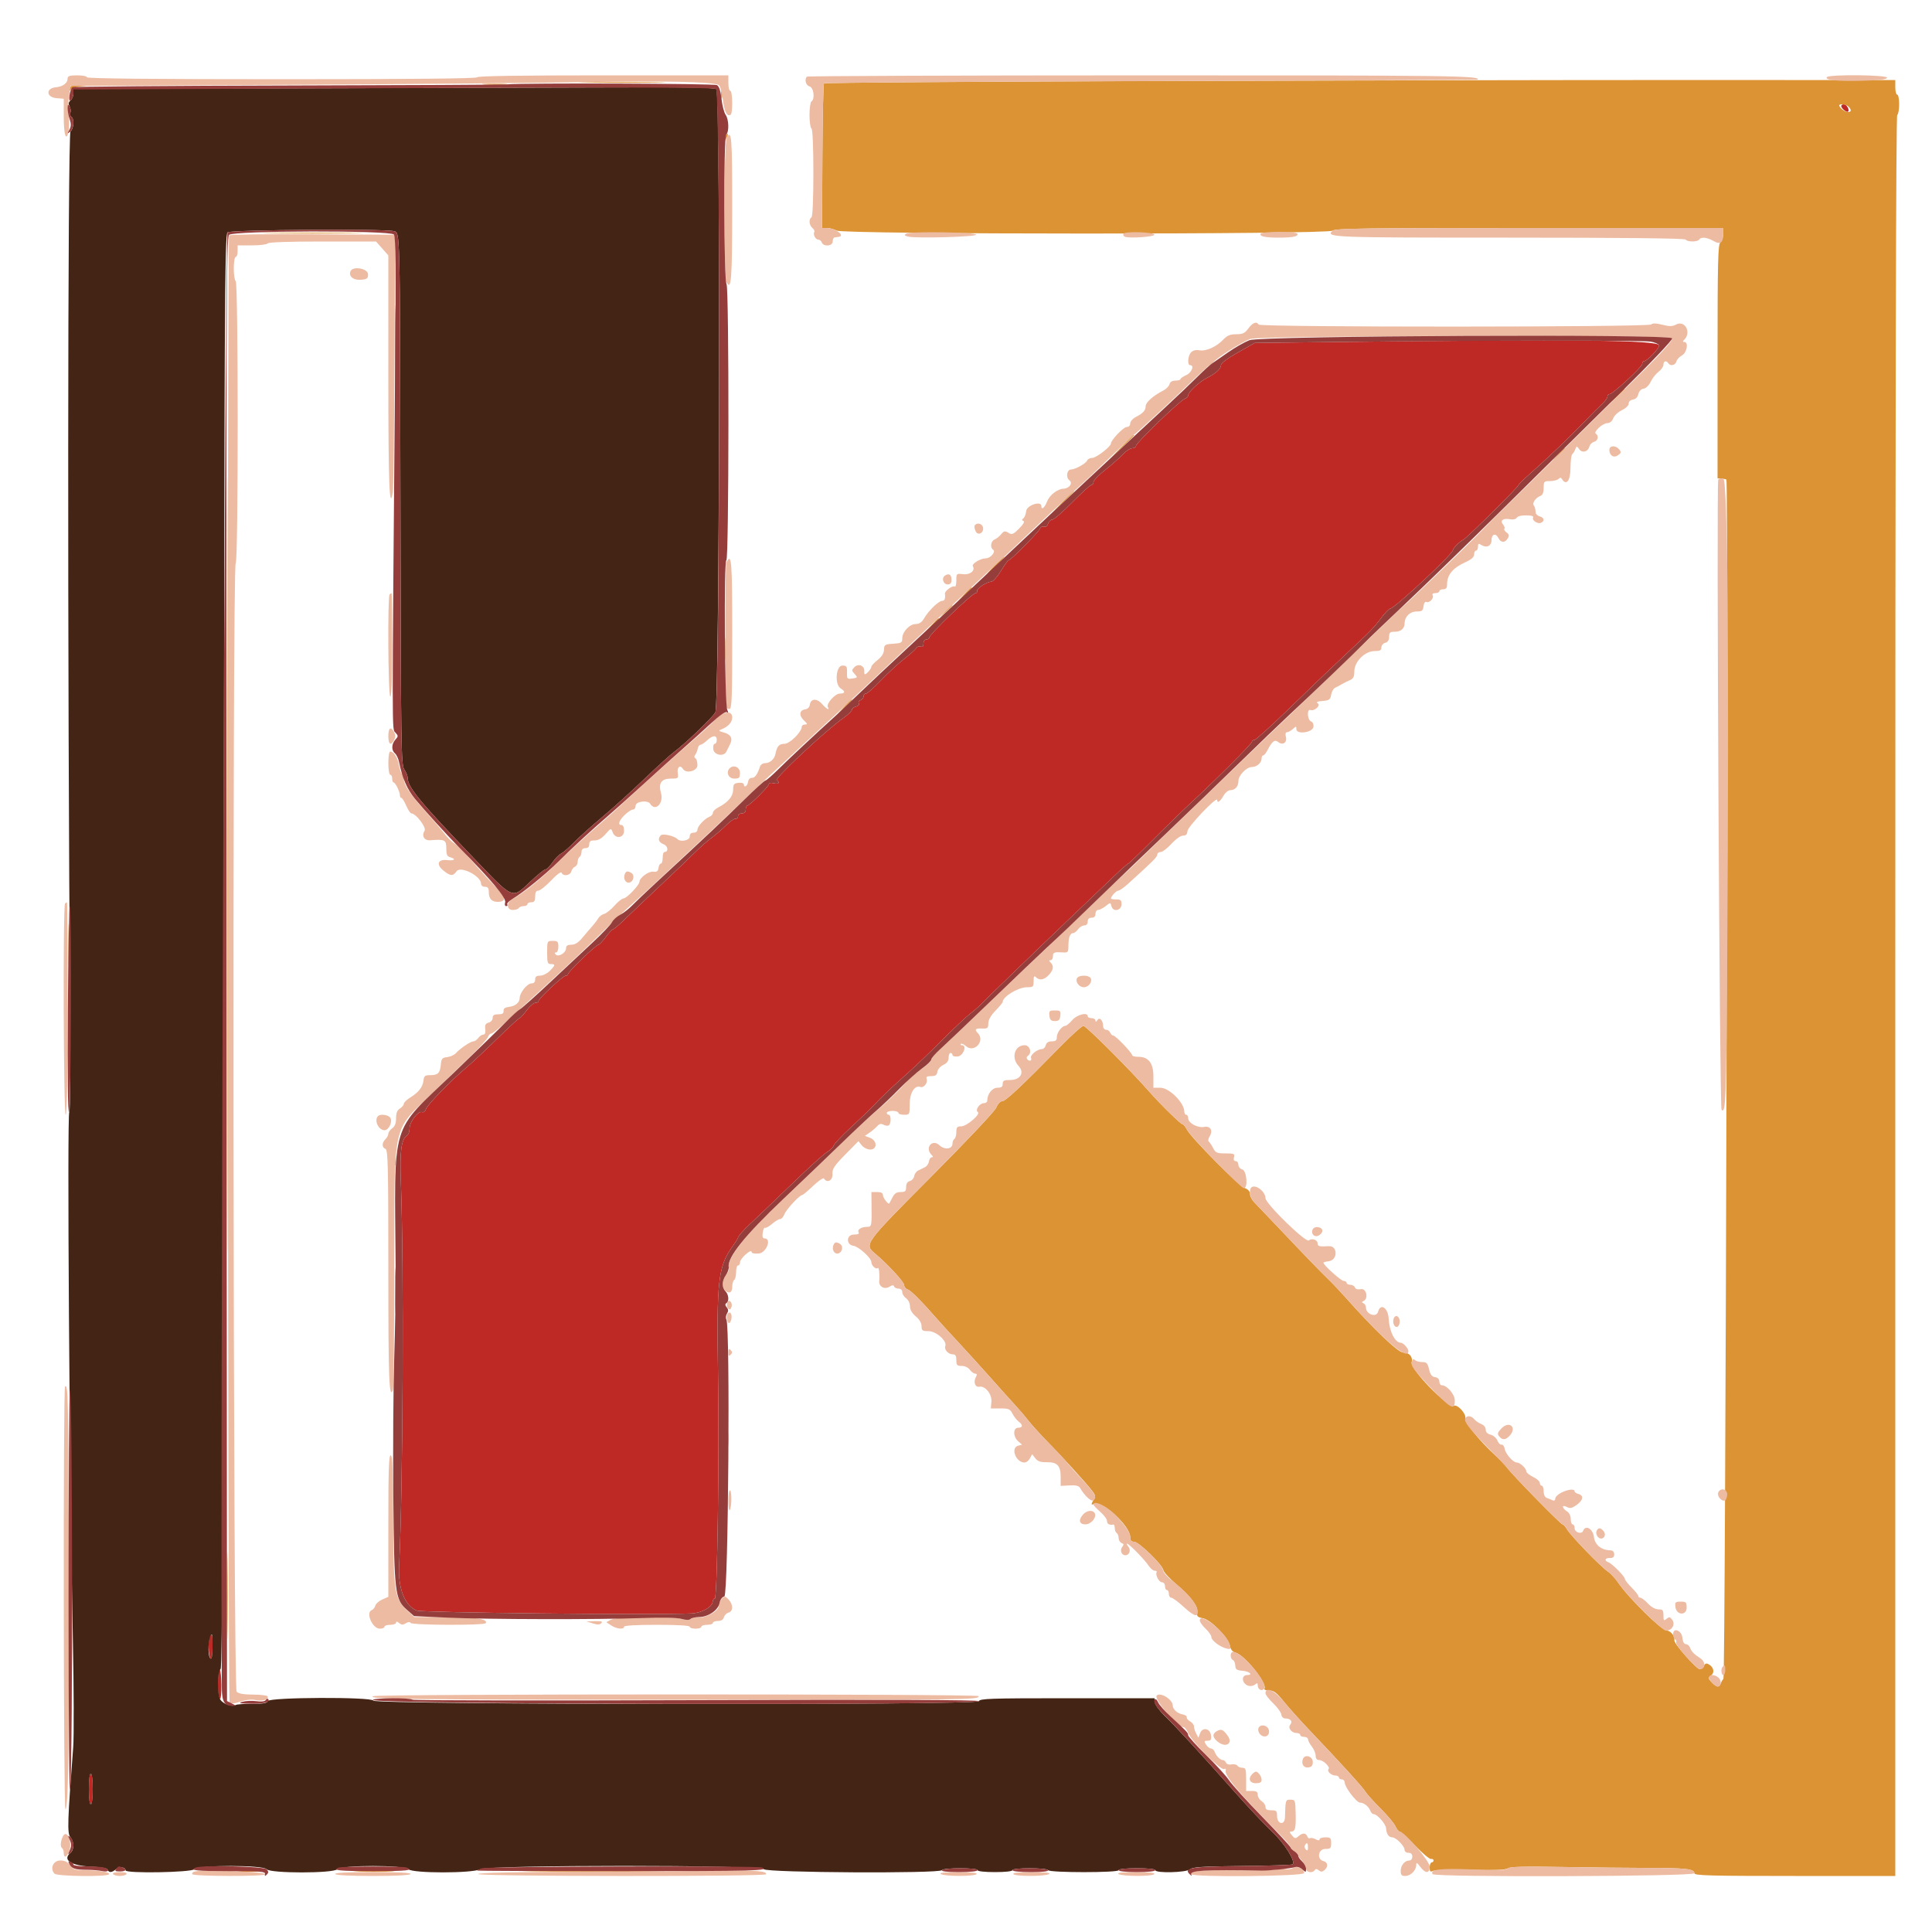
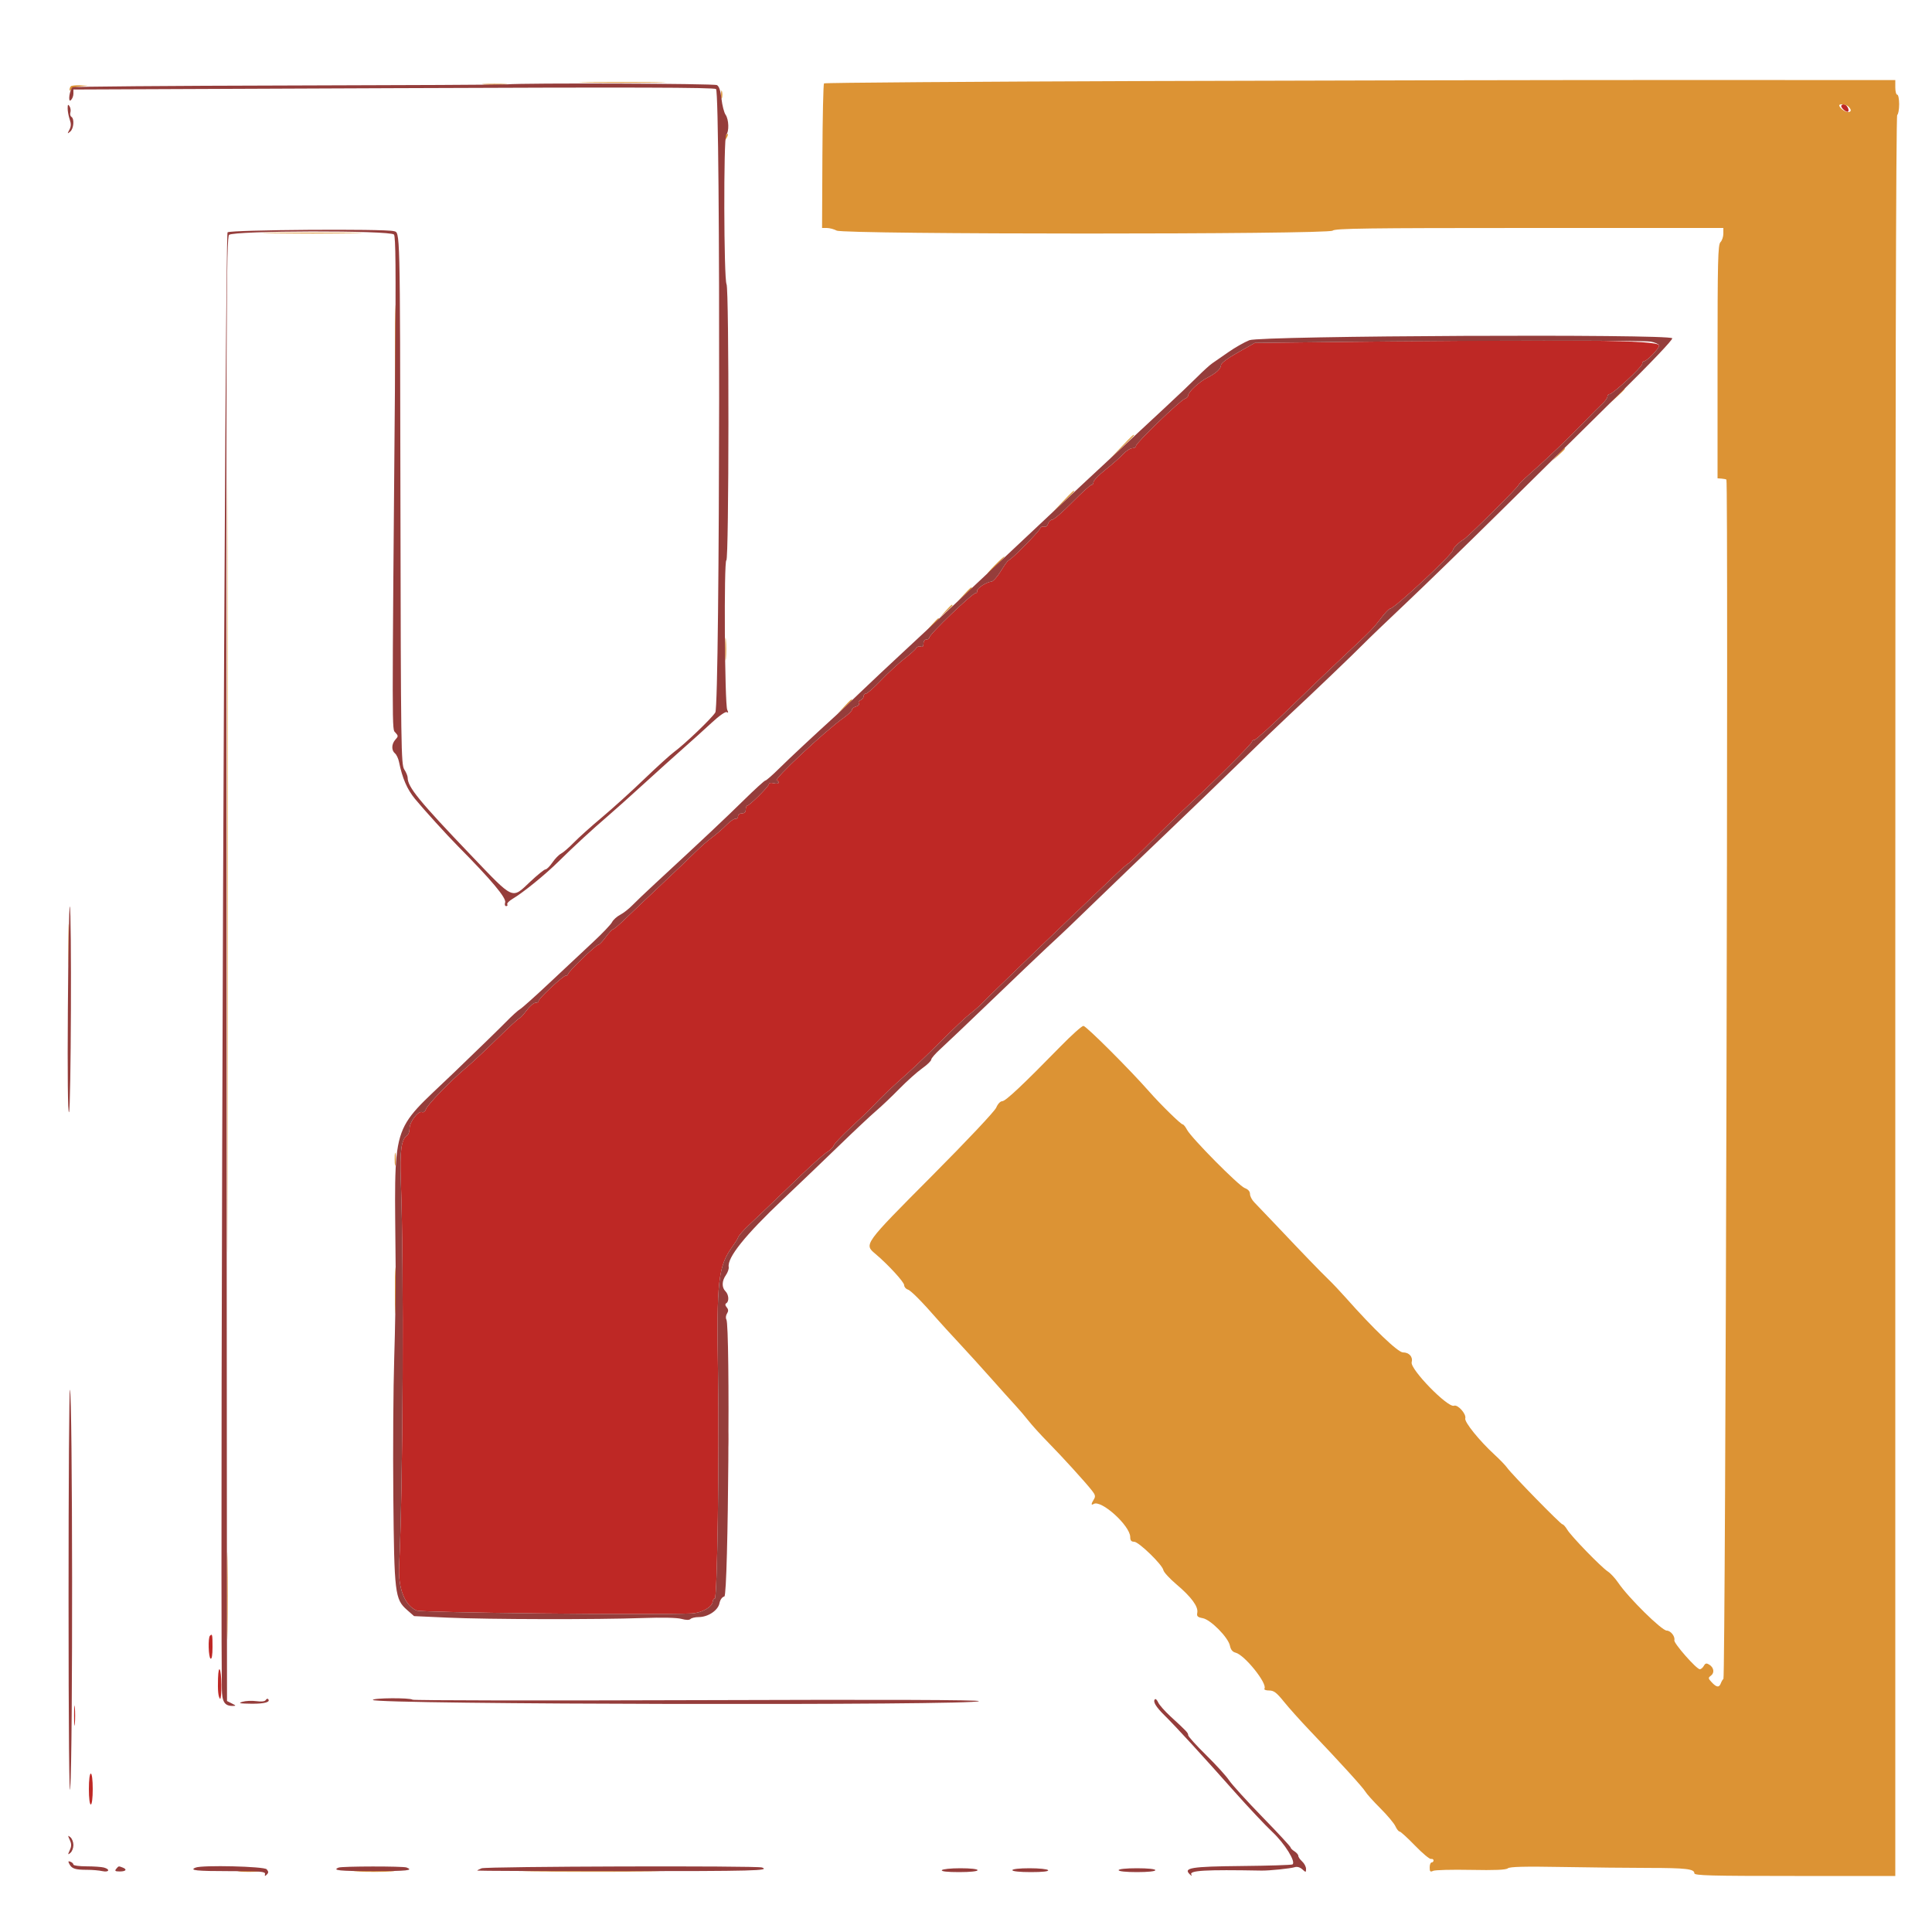
<svg xmlns="http://www.w3.org/2000/svg" id="svg" version="1.1" width="400" height="400" viewBox="0, 0, 400,400">
  <g id="svgg">
    <path id="path0" d="M381.200 21.951 C 381.200 22.416,382.364 23.370,382.619 23.114 C 382.981 22.752,382.326 21.600,381.757 21.600 C 381.451 21.600,381.200 21.758,381.200 21.951 M277.200 70.800 L 259.800 71.000 256.300 72.972 C 254.182 74.165,252.800 75.196,252.800 75.583 C 252.800 76.338,251.748 77.303,249.919 78.225 C 248.312 79.035,246.000 81.174,246.000 81.852 C 246.000 82.124,245.685 82.448,245.300 82.572 C 244.344 82.880,235.200 91.694,235.200 92.308 C 235.200 92.579,234.855 92.800,234.434 92.800 C 234.013 92.800,233.158 93.351,232.534 94.024 C 231.910 94.698,230.275 96.141,228.900 97.231 C 227.525 98.321,226.400 99.480,226.400 99.807 C 226.400 100.133,226.207 100.400,225.971 100.400 C 225.735 100.400,223.948 102.020,222.000 104.000 C 220.052 105.980,218.187 107.600,217.856 107.600 C 217.525 107.600,217.136 107.973,216.991 108.429 C 216.829 108.939,216.505 109.172,216.149 109.036 C 215.829 108.913,215.461 109.097,215.327 109.447 C 215.057 110.149,209.263 116.000,208.837 116.000 C 208.690 116.000,207.969 116.990,207.236 118.200 C 206.502 119.410,205.609 120.413,205.251 120.429 C 204.280 120.473,202.185 121.837,202.300 122.352 C 202.355 122.598,202.218 122.800,201.995 122.800 C 201.303 122.800,192.400 131.351,192.400 132.016 C 192.400 132.227,192.130 132.400,191.800 132.400 C 191.457 132.400,191.200 132.760,191.200 133.243 C 191.200 133.821,191.015 134.015,190.611 133.859 C 190.286 133.735,189.881 133.876,189.711 134.172 C 189.540 134.469,188.410 135.481,187.200 136.423 C 185.990 137.364,183.825 139.364,182.389 140.867 C 180.953 142.370,179.558 143.600,179.289 143.600 C 179.020 143.600,178.800 143.851,178.800 144.157 C 178.800 144.464,178.519 144.822,178.175 144.954 C 177.831 145.086,177.669 145.388,177.815 145.624 C 177.962 145.863,177.707 146.152,177.240 146.274 C 176.778 146.394,176.396 146.697,176.391 146.947 C 176.387 147.196,175.622 147.938,174.691 148.596 C 170.810 151.342,159.871 161.600,160.824 161.600 C 161.031 161.600,161.200 161.783,161.200 162.008 C 161.200 162.243,160.777 162.309,160.200 162.164 C 159.611 162.016,159.200 162.085,159.200 162.331 C 159.200 162.805,155.186 166.800,154.710 166.800 C 154.539 166.800,154.400 167.160,154.400 167.600 C 154.400 168.133,154.133 168.400,153.600 168.400 C 153.145 168.400,152.800 168.667,152.800 169.018 C 152.800 169.357,152.570 169.582,152.290 169.518 C 152.009 169.453,151.154 170.038,150.390 170.816 C 149.625 171.594,148.280 172.760,147.400 173.406 C 146.520 174.053,144.986 175.396,143.991 176.391 C 142.996 177.386,139.756 180.483,136.791 183.274 C 133.826 186.065,130.461 189.260,129.314 190.374 C 128.167 191.488,127.087 192.404,126.914 192.409 C 126.741 192.415,126.070 193.135,125.423 194.009 C 124.776 194.884,124.095 195.600,123.910 195.600 C 123.402 195.600,117.600 201.199,117.600 201.689 C 117.600 201.860,117.398 202.000,117.151 202.000 C 116.572 202.000,111.368 206.865,111.500 207.283 C 111.555 207.457,111.285 207.604,110.900 207.609 C 110.515 207.615,109.670 208.335,109.023 209.209 C 108.376 210.084,107.720 210.800,107.564 210.800 C 107.409 210.800,105.329 212.715,102.941 215.056 C 100.553 217.397,97.700 220.065,96.600 220.986 C 93.413 223.653,88.477 228.726,88.191 229.630 C 88.038 230.112,87.700 230.370,87.383 230.249 C 86.584 229.942,84.800 232.265,84.800 233.611 C 84.800 234.243,84.574 234.904,84.298 235.080 C 83.079 235.856,82.751 238.278,82.995 244.691 C 83.652 261.995,83.440 308.587,82.633 324.200 C 82.394 328.825,83.797 332.401,86.259 333.443 C 87.326 333.895,134.902 334.399,143.182 334.046 C 145.192 333.961,147.375 332.780,147.529 331.694 C 147.599 331.196,147.803 330.878,147.982 330.989 C 148.509 331.314,148.935 301.514,148.652 284.200 C 148.343 265.332,148.699 262.179,151.599 258.142 C 152.259 257.222,152.800 256.364,152.800 256.235 C 152.800 255.981,154.026 254.566,155.083 253.600 C 155.936 252.820,160.948 248.029,166.103 243.067 C 168.350 240.904,170.687 238.840,171.295 238.480 C 171.903 238.121,172.496 237.527,172.613 237.160 C 172.729 236.793,174.360 235.077,176.236 233.346 C 178.113 231.616,180.222 229.584,180.924 228.830 C 182.587 227.045,184.573 225.157,187.900 222.200 C 189.385 220.880,192.580 217.817,195.000 215.393 C 197.420 212.970,200.030 210.510,200.800 209.927 C 201.570 209.345,202.650 208.401,203.200 207.830 C 203.750 207.259,204.905 206.119,205.766 205.296 C 206.627 204.473,208.994 202.180,211.027 200.200 C 213.060 198.220,217.835 193.630,221.639 190.000 C 225.443 186.370,229.637 182.365,230.960 181.100 C 232.283 179.835,233.464 178.800,233.584 178.800 C 233.704 178.800,235.996 176.595,238.678 173.900 C 241.360 171.205,245.013 167.650,246.796 166.000 C 252.003 161.181,259.200 153.968,259.200 153.568 C 259.200 153.366,259.429 153.200,259.708 153.200 C 259.987 153.200,263.220 150.275,266.891 146.700 C 270.563 143.125,275.587 138.310,278.056 136.000 C 283.830 130.598,284.366 130.051,286.020 127.856 C 286.779 126.849,287.590 126.019,287.823 126.012 C 288.704 125.987,300.800 114.703,300.800 113.907 C 300.800 113.508,302.111 112.201,303.025 111.690 C 303.863 111.221,314.400 100.776,314.400 100.414 C 314.400 100.278,315.412 99.275,316.648 98.184 C 320.394 94.878,324.712 90.764,327.735 87.621 C 329.311 85.982,331.095 84.187,331.700 83.631 C 332.305 83.076,332.800 82.392,332.800 82.111 C 332.800 81.830,332.996 81.600,333.236 81.600 C 333.903 81.600,340.000 75.960,340.000 75.343 C 340.000 75.044,340.155 74.800,340.344 74.800 C 340.986 74.800,343.665 71.996,343.499 71.498 C 343.136 70.407,326.568 70.233,277.200 70.800 M150.548 298.000 C 150.548 300.310,150.614 301.255,150.695 300.100 C 150.776 298.945,150.776 297.055,150.695 295.900 C 150.614 294.745,150.548 295.690,150.548 298.000 M43.467 338.667 C 43.044 339.090,43.157 343.126,43.600 343.400 C 43.851 343.555,44.000 342.671,44.000 341.024 C 44.000 338.382,43.954 338.179,43.467 338.667 M45.138 347.500 C 45.056 350.009,45.187 351.331,45.556 351.709 C 45.723 351.879,45.847 350.574,45.832 348.809 C 45.803 345.381,45.242 344.322,45.138 347.500 M15.340 355.200 C 15.340 357.070,15.409 357.835,15.493 356.900 C 15.577 355.965,15.577 354.435,15.493 353.500 C 15.409 352.565,15.340 353.330,15.340 355.200 M18.400 370.400 C 18.400 372.267,18.567 373.600,18.800 373.600 C 19.033 373.600,19.200 372.267,19.200 370.400 C 19.200 368.533,19.033 367.200,18.800 367.200 C 18.567 367.200,18.400 368.533,18.400 370.400 " stroke="none" fill="#be2825" fill-rule="evenodd" />
    <path id="path1" d="M237.933 16.776 C 201.047 16.899,170.747 17.119,170.602 17.265 C 170.456 17.411,170.306 24.206,170.268 32.365 L 170.200 47.200 171.200 47.202 C 171.750 47.204,172.662 47.446,173.227 47.741 C 174.780 48.551,275.095 48.562,275.905 47.752 C 276.367 47.290,283.009 47.200,316.629 47.200 L 356.800 47.200 356.800 48.371 C 356.800 49.016,356.530 49.813,356.200 50.143 C 355.680 50.663,355.600 53.959,355.600 74.886 L 355.600 99.030 356.445 99.093 C 356.910 99.128,357.355 99.222,357.435 99.302 C 357.872 99.739,357.255 347.280,356.816 347.600 C 356.665 347.710,356.425 348.115,356.283 348.500 C 355.938 349.437,355.401 349.382,354.399 348.307 C 353.641 347.493,353.625 347.371,354.219 346.937 C 355.016 346.354,354.851 345.240,353.879 344.643 C 353.306 344.291,353.075 344.344,352.759 344.900 C 352.540 345.285,352.168 345.600,351.934 345.600 C 351.239 345.600,346.499 340.213,346.654 339.600 C 346.851 338.817,345.894 337.600,345.080 337.600 C 344.049 337.600,337.136 330.785,335.057 327.719 C 334.430 326.794,333.454 325.734,332.887 325.363 C 331.484 324.444,325.294 318.063,324.482 316.700 C 324.122 316.095,323.678 315.600,323.494 315.600 C 323.119 315.600,312.964 305.212,312.023 303.867 C 311.690 303.390,310.534 302.190,309.456 301.200 C 306.300 298.304,303.148 294.399,303.369 293.660 C 303.634 292.777,301.824 290.739,301.041 291.040 C 299.769 291.528,291.903 283.457,292.273 282.043 C 292.567 280.919,291.750 280.000,290.458 280.000 C 289.431 280.000,284.333 275.118,278.600 268.647 C 277.500 267.405,275.902 265.717,275.049 264.895 C 273.369 263.275,269.788 259.565,264.170 253.623 C 262.207 251.546,260.195 249.440,259.700 248.942 C 259.205 248.444,258.800 247.664,258.800 247.208 C 258.800 246.671,258.413 246.235,257.700 245.968 C 256.454 245.502,246.639 235.585,245.756 233.900 C 245.439 233.295,245.045 232.800,244.880 232.800 C 244.489 232.800,240.320 228.718,237.897 225.963 C 233.873 221.388,224.869 212.400,224.311 212.400 C 223.989 212.400,221.852 214.315,219.562 216.655 C 211.688 224.703,208.198 227.985,207.505 227.992 C 207.103 227.997,206.581 228.551,206.263 229.311 C 205.946 230.070,200.304 236.062,192.858 243.548 C 178.802 257.679,178.861 257.598,181.241 259.600 C 183.825 261.773,187.196 265.436,187.198 266.073 C 187.199 266.443,187.537 266.853,187.950 266.984 C 188.610 267.193,190.906 269.518,194.323 273.435 C 194.915 274.115,196.840 276.217,198.600 278.107 C 200.360 279.997,203.330 283.270,205.200 285.380 C 207.070 287.491,209.305 289.979,210.166 290.909 C 211.027 291.839,212.292 293.320,212.976 294.200 C 213.660 295.080,215.476 297.078,217.010 298.639 C 219.978 301.660,224.671 306.819,226.082 308.613 C 226.776 309.496,226.847 309.833,226.466 310.442 C 225.887 311.371,225.870 311.728,226.423 311.386 C 227.966 310.432,234.000 315.883,234.000 318.231 C 234.000 318.936,234.220 319.200,234.807 319.200 C 235.765 319.200,240.673 323.967,240.867 325.085 C 240.940 325.507,242.170 326.842,243.600 328.052 C 246.656 330.638,248.124 332.639,247.884 333.893 C 247.742 334.635,247.934 334.826,249.026 335.031 C 250.672 335.340,254.306 339.029,254.648 340.738 C 254.810 341.549,255.187 342.010,255.817 342.169 C 257.686 342.638,262.442 348.562,261.792 349.612 C 261.658 349.830,262.081 350.000,262.754 350.000 C 263.736 350.000,264.295 350.421,265.806 352.300 C 266.824 353.565,269.219 356.239,271.128 358.242 C 277.483 364.908,282.194 370.085,282.692 370.947 C 282.963 371.416,284.359 372.970,285.795 374.400 C 287.231 375.830,288.628 377.495,288.900 378.100 C 289.173 378.705,289.564 379.200,289.771 379.200 C 289.978 379.200,291.409 380.505,292.952 382.100 C 294.495 383.695,295.991 384.947,296.278 384.882 C 296.565 384.818,296.800 384.953,296.800 385.182 C 296.800 385.412,296.620 385.600,296.400 385.600 C 296.180 385.600,296.000 386.069,296.000 386.643 C 296.000 387.500,296.125 387.625,296.700 387.343 C 297.085 387.154,300.600 387.063,304.510 387.140 C 309.511 387.239,311.787 387.143,312.181 386.816 C 312.588 386.478,315.661 386.402,323.470 386.540 C 329.372 386.643,337.445 386.731,341.410 386.734 C 349.054 386.740,350.800 386.946,350.800 387.843 C 350.800 388.312,354.098 388.400,371.600 388.400 L 392.400 388.400 392.400 206.224 C 392.400 85.204,392.534 23.964,392.800 23.800 C 393.020 23.664,393.200 22.663,393.200 21.576 C 393.200 20.489,393.020 19.600,392.800 19.600 C 392.580 19.600,392.400 18.920,392.400 18.089 L 392.400 16.577 348.700 16.565 C 324.665 16.558,274.820 16.653,237.933 16.776 M121.500 17.099 C 125.515 17.165,132.085 17.165,136.100 17.099 C 140.115 17.034,136.830 16.981,128.800 16.981 C 120.770 16.981,117.485 17.034,121.500 17.099 M100.300 17.495 C 101.455 17.576,103.345 17.576,104.500 17.495 C 105.655 17.414,104.710 17.348,102.400 17.348 C 100.090 17.348,99.145 17.414,100.300 17.495 M14.667 17.867 C 14.520 18.013,14.403 18.328,14.406 18.567 C 14.410 18.846,14.518 18.833,14.711 18.530 C 14.876 18.271,15.728 17.986,16.605 17.897 L 18.200 17.734 16.567 17.667 C 15.668 17.630,14.813 17.720,14.667 17.867 M149.293 19.600 C 149.293 20.370,149.375 20.685,149.476 20.300 C 149.576 19.915,149.576 19.285,149.476 18.900 C 149.375 18.515,149.293 18.830,149.293 19.600 M382.720 22.080 C 383.382 22.742,383.321 23.200,382.571 23.200 C 381.965 23.200,380.800 22.298,380.800 21.829 C 380.800 21.407,382.235 21.595,382.720 22.080 M150.032 28.339 C 149.379 29.560,149.514 29.900,150.241 28.863 C 150.593 28.360,150.788 27.854,150.673 27.740 C 150.559 27.625,150.270 27.895,150.032 28.339 M56.327 48.300 C 61.017 48.364,68.577 48.364,73.127 48.299 C 77.677 48.235,73.840 48.183,64.600 48.183 C 55.360 48.183,51.637 48.236,56.327 48.300 M46.998 179.000 C 46.998 250.500,47.044 279.810,47.100 244.132 C 47.156 208.455,47.156 149.955,47.100 114.132 C 47.044 78.310,46.998 107.500,46.998 179.000 M81.781 72.400 C 81.781 80.650,81.834 84.025,81.899 79.900 C 81.964 75.775,81.964 69.025,81.899 64.900 C 81.834 60.775,81.781 64.150,81.781 72.400 M334.778 81.900 L 333.400 83.400 334.900 82.022 C 336.296 80.738,336.584 80.400,336.278 80.400 C 336.212 80.400,335.537 81.075,334.778 81.900 M81.763 94.000 C 81.763 97.630,81.823 99.115,81.898 97.300 C 81.972 95.485,81.972 92.515,81.898 90.700 C 81.823 88.885,81.763 90.370,81.763 94.000 M232.187 92.500 L 229.800 95.000 232.300 92.613 C 233.675 91.299,234.800 90.174,234.800 90.113 C 234.800 89.817,234.405 90.178,232.187 92.500 M322.575 94.100 L 321.400 95.400 322.700 94.225 C 323.415 93.579,324.000 92.994,324.000 92.925 C 324.000 92.616,323.670 92.888,322.575 94.100 M219.986 103.900 L 217.800 106.200 220.100 104.014 C 221.365 102.811,222.400 101.776,222.400 101.714 C 222.400 101.417,222.018 101.763,219.986 103.900 M206.000 117.000 C 205.028 117.990,204.323 118.800,204.433 118.800 C 204.543 118.800,205.428 117.990,206.400 117.000 C 207.372 116.010,208.077 115.200,207.967 115.200 C 207.857 115.200,206.972 116.010,206.000 117.000 M199.578 123.100 L 198.200 124.600 199.700 123.222 C 200.525 122.463,201.200 121.788,201.200 121.722 C 201.200 121.416,200.862 121.704,199.578 123.100 M195.775 126.500 L 194.600 127.800 195.900 126.625 C 196.615 125.979,197.200 125.394,197.200 125.325 C 197.200 125.016,196.870 125.288,195.775 126.500 M192.975 129.300 L 191.800 130.600 193.100 129.425 C 194.312 128.330,194.584 128.000,194.275 128.000 C 194.206 128.000,193.621 128.585,192.975 129.300 M150.144 134.400 C 150.144 136.490,150.212 137.345,150.294 136.300 C 150.376 135.255,150.376 133.545,150.294 132.500 C 150.212 131.455,150.144 132.310,150.144 134.400 M174.778 146.300 L 173.400 147.800 174.900 146.422 C 175.725 145.663,176.400 144.988,176.400 144.922 C 176.400 144.616,176.062 144.904,174.778 146.300 M14.165 195.600 C 14.165 199.450,14.225 201.025,14.298 199.100 C 14.371 197.175,14.371 194.025,14.298 192.100 C 14.225 190.175,14.165 191.750,14.165 195.600 M81.720 240.000 C 81.720 241.210,81.795 241.705,81.887 241.100 C 81.978 240.495,81.978 239.505,81.887 238.900 C 81.795 238.295,81.720 238.790,81.720 240.000 M81.767 267.200 C 81.767 271.490,81.826 273.245,81.898 271.100 C 81.970 268.955,81.970 265.445,81.898 263.300 C 81.826 261.155,81.767 262.910,81.767 267.200 M46.981 330.400 C 46.981 338.430,47.034 341.715,47.099 337.700 C 47.165 333.685,47.165 327.115,47.099 323.100 C 47.034 319.085,46.981 322.370,46.981 330.400 M49.712 387.495 C 50.764 387.577,52.384 387.576,53.312 387.492 C 54.240 387.408,53.380 387.341,51.400 387.342 C 49.420 387.343,48.660 387.412,49.712 387.495 M74.120 387.498 C 76.055 387.572,79.115 387.571,80.920 387.497 C 82.724 387.423,81.140 387.363,77.400 387.364 C 73.660 387.364,72.184 387.425,74.120 387.498 M110.900 387.500 C 117.225 387.562,127.575 387.562,133.900 387.500 C 140.225 387.438,135.050 387.387,122.400 387.387 C 109.750 387.387,104.575 387.438,110.900 387.500 " stroke="none" fill="#dc9334" fill-rule="evenodd" />
-     <path id="path2" d="M57.700 18.300 L 15.200 18.404 15.200 19.353 C 15.200 19.875,14.934 20.523,14.608 20.793 C 14.180 21.149,14.124 21.485,14.407 22.013 C 14.622 22.414,14.696 23.007,14.571 23.331 C 14.447 23.654,14.538 24.038,14.773 24.183 C 15.408 24.576,15.289 26.628,14.598 27.202 C 14.004 27.695,13.954 141.641,14.519 208.800 C 14.618 220.640,14.542 229.995,14.342 230.247 C 13.873 230.842,14.379 305.044,15.088 339.600 C 15.293 349.610,15.322 359.600,15.152 361.800 C 13.987 376.864,13.899 379.625,14.559 380.355 C 15.366 381.246,15.387 382.947,14.600 383.600 C 12.855 385.048,14.662 386.273,18.821 386.462 C 20.981 386.560,22.195 386.784,22.302 387.106 C 22.524 387.773,23.196 387.728,24.011 386.990 C 24.678 386.387,26.000 386.554,26.000 387.243 C 26.000 387.912,39.576 387.681,40.257 387.000 C 41.142 386.115,54.466 386.115,55.200 387.000 C 55.934 387.884,68.973 387.884,69.857 387.000 C 70.739 386.118,83.661 386.118,84.543 387.000 C 85.414 387.871,97.785 387.873,99.454 387.002 C 101.186 386.099,157.240 386.097,158.143 387.000 C 158.872 387.729,194.554 387.922,195.000 387.200 C 195.327 386.672,202.400 386.672,202.400 387.200 C 202.400 387.437,203.867 387.600,206.000 387.600 C 208.133 387.600,209.600 387.437,209.600 387.200 C 209.600 386.672,216.673 386.672,217.000 387.200 C 217.335 387.742,231.600 387.742,231.600 387.200 C 231.600 386.961,233.133 386.800,235.400 386.800 C 237.667 386.800,239.200 386.961,239.200 387.200 C 239.200 387.863,245.625 387.702,246.378 387.020 C 246.897 386.551,248.958 386.420,257.116 386.339 C 262.669 386.284,267.382 386.134,267.590 386.006 C 268.372 385.523,265.993 381.685,263.418 379.277 C 261.986 377.937,258.450 374.176,255.560 370.920 C 248.443 362.900,243.386 357.400,241.079 355.170 C 240.023 354.149,239.130 352.928,239.094 352.457 L 239.030 351.600 220.958 351.600 C 204.969 351.600,202.858 351.672,202.647 352.223 C 202.323 353.066,77.581 352.944,77.300 352.100 C 77.033 351.300,55.769 351.383,55.461 352.186 C 55.290 352.630,54.511 352.768,52.228 352.756 C 50.574 352.747,49.031 352.857,48.800 353.000 C 48.061 353.457,46.195 352.804,45.621 351.888 C 44.943 350.806,44.983 345.981,45.673 345.555 C 46.029 345.335,46.182 309.727,46.309 196.933 C 46.462 61.726,46.533 48.556,47.115 48.100 C 47.787 47.573,79.606 47.345,81.504 47.853 C 82.862 48.217,82.808 46.078,82.907 104.018 C 82.994 154.889,83.043 158.301,83.700 159.304 C 84.085 159.891,84.400 160.657,84.400 161.006 C 84.400 162.936,86.743 165.805,97.544 177.100 C 106.488 186.453,105.914 186.195,109.739 182.585 C 111.245 181.163,112.685 179.999,112.939 179.997 C 113.192 179.996,113.835 179.356,114.366 178.576 C 114.898 177.796,115.708 176.965,116.166 176.730 C 116.625 176.495,117.810 175.469,118.800 174.451 C 119.790 173.432,122.400 171.090,124.600 169.246 C 126.800 167.402,130.736 163.841,133.346 161.332 C 135.956 158.823,138.746 156.288,139.546 155.698 C 141.822 154.020,147.325 148.748,148.100 147.505 C 148.994 146.070,149.210 19.370,148.320 18.480 C 147.955 18.115,142.124 18.024,124.020 18.098 C 110.919 18.152,81.075 18.243,57.700 18.300 M44.000 341.024 C 44.000 342.671,43.851 343.555,43.600 343.400 C 42.886 342.959,43.129 338.400,43.867 338.400 C 43.940 338.400,44.000 339.581,44.000 341.024 M19.200 370.400 C 19.200 372.267,19.033 373.600,18.800 373.600 C 18.567 373.600,18.400 372.267,18.400 370.400 C 18.400 368.533,18.567 367.200,18.800 367.200 C 19.033 367.200,19.200 368.533,19.200 370.400 " stroke="none" fill="#442414" fill-rule="evenodd" />
-     <path id="path3" d="M14.000 16.229 C 14.000 17.208,13.045 17.928,11.558 18.070 C 9.436 18.273,9.554 20.147,11.700 20.324 L 13.200 20.448 13.200 24.201 C 13.200 27.950,13.702 29.467,14.197 27.212 C 14.342 26.555,14.353 25.068,14.222 23.909 C 14.092 22.749,14.126 20.900,14.297 19.800 L 14.610 17.800 60.205 17.553 C 85.282 17.417,112.910 17.166,121.600 16.996 C 136.949 16.694,147.723 16.935,148.805 17.603 C 149.097 17.784,149.481 19.143,149.661 20.637 C 149.964 23.158,150.518 24.222,151.281 23.750 C 151.748 23.461,151.672 18.800,151.200 18.800 C 150.980 18.800,150.800 18.080,150.800 17.200 L 150.800 15.600 124.800 15.600 C 107.733 15.600,98.800 15.737,98.800 16.000 C 98.800 16.264,85.067 16.400,58.400 16.400 C 31.733 16.400,18.000 16.264,18.000 16.000 C 18.000 15.780,17.100 15.600,16.000 15.600 C 14.448 15.600,14.000 15.741,14.000 16.229 M167.062 15.871 C 166.501 16.433,166.835 17.684,167.600 17.884 C 168.467 18.111,168.776 20.520,168.000 21.000 C 167.780 21.136,167.600 22.396,167.600 23.800 C 167.600 25.204,167.780 26.464,168.000 26.600 C 168.247 26.753,168.400 30.263,168.400 35.800 C 168.400 41.337,168.247 44.847,168.000 45.000 C 167.404 45.368,167.517 46.633,168.196 47.196 C 168.523 47.468,168.703 47.834,168.594 48.009 C 168.283 48.513,168.833 49.600,169.400 49.600 C 169.683 49.600,170.018 49.870,170.145 50.200 C 170.506 51.142,172.400 50.975,172.400 50.000 C 172.400 49.560,172.580 49.178,172.800 49.150 C 173.020 49.123,173.380 49.078,173.600 49.050 C 175.125 48.859,172.988 47.217,171.200 47.206 L 170.200 47.200 170.268 32.365 C 170.306 24.206,170.456 17.411,170.602 17.265 C 170.747 17.119,201.227 16.907,238.333 16.793 C 275.440 16.679,305.845 16.544,305.900 16.493 C 306.778 15.680,300.268 15.596,236.662 15.602 C 198.527 15.606,167.207 15.727,167.062 15.871 M378.212 15.980 C 377.830 16.599,380.285 16.846,385.567 16.719 C 389.098 16.635,390.583 16.455,390.701 16.100 C 390.905 15.486,378.591 15.367,378.212 15.980 M150.480 28.420 C 149.828 29.464,149.794 57.268,150.443 58.480 C 151.402 60.273,151.588 57.796,151.594 43.124 C 151.600 28.442,151.477 26.824,150.480 28.420 M275.825 47.832 C 274.506 49.151,275.811 49.200,312.200 49.200 C 336.137 49.200,348.838 49.338,349.000 49.600 C 349.321 50.119,351.479 50.119,351.800 49.600 C 352.173 48.996,353.391 49.118,354.775 49.900 C 356.213 50.712,356.783 50.260,356.794 48.300 L 356.800 47.200 316.629 47.200 C 280.543 47.200,276.393 47.264,275.825 47.832 M187.621 48.374 C 187.159 48.670,187.241 48.794,188.021 48.987 C 189.630 49.384,201.991 49.045,202.101 48.600 C 202.230 48.080,188.415 47.864,187.621 48.374 M232.608 48.387 C 232.466 48.617,232.604 48.903,232.914 49.022 C 233.859 49.385,239.000 49.028,239.000 48.600 C 239.000 48.052,232.940 47.849,232.608 48.387 M261.026 48.358 C 260.671 48.933,261.870 49.200,264.800 49.200 C 267.730 49.200,268.929 48.933,268.574 48.358 C 268.452 48.161,266.754 48.000,264.800 48.000 C 262.846 48.000,261.148 48.161,261.026 48.358 M47.441 48.733 C 47.017 49.420,47.117 352.077,47.541 352.501 C 47.821 352.781,48.538 352.718,49.798 352.303 C 50.998 351.908,52.110 351.799,52.969 351.993 C 54.326 352.299,55.786 351.825,55.402 351.203 C 55.284 351.012,53.926 350.852,52.384 350.847 C 50.456 350.841,49.397 350.654,48.990 350.248 C 48.265 349.522,48.075 117.048,48.800 116.600 C 49.351 116.259,49.351 58.541,48.800 58.200 C 48.580 58.064,48.400 56.883,48.400 55.576 C 48.400 54.259,48.578 53.200,48.800 53.200 C 49.020 53.200,49.200 52.660,49.200 52.000 L 49.200 50.800 52.176 50.800 C 53.813 50.800,55.264 50.620,55.400 50.400 C 55.555 50.149,59.780 50.000,66.750 50.000 L 77.853 50.000 79.126 51.439 L 80.400 52.877 80.400 77.815 C 80.400 100.277,80.624 106.067,81.333 101.896 C 81.454 101.183,81.608 88.900,81.676 74.600 L 81.800 48.600 64.726 48.496 C 55.336 48.438,47.557 48.545,47.441 48.733 M72.552 56.182 C 72.147 57.237,73.186 58.053,74.766 57.920 C 75.997 57.817,76.200 57.658,76.200 56.800 C 76.200 55.562,72.998 55.019,72.552 56.182 M258.463 68.000 C 257.730 68.991,257.293 69.200,255.949 69.200 C 254.687 69.200,254.083 69.451,253.260 70.317 C 251.849 71.805,249.654 72.784,248.315 72.523 C 247.632 72.391,247.002 72.541,246.615 72.928 C 245.932 73.610,245.772 75.600,246.400 75.600 C 247.338 75.600,246.733 77.163,245.600 77.664 C 244.940 77.956,244.400 78.331,244.400 78.498 C 244.400 78.664,243.933 78.800,243.363 78.800 C 242.684 78.800,242.257 79.060,242.129 79.550 C 242.021 79.963,241.453 80.545,240.866 80.842 C 238.802 81.891,237.200 83.303,237.200 84.076 C 237.200 84.973,236.659 85.563,235.100 86.368 C 234.495 86.680,234.000 87.265,234.000 87.668 C 234.000 88.111,233.711 88.400,233.267 88.400 C 232.614 88.400,230.000 91.139,230.000 91.823 C 230.000 92.449,226.971 94.800,226.165 94.800 C 225.681 94.800,225.190 95.050,225.072 95.356 C 224.843 95.953,222.607 97.200,221.765 97.200 C 220.868 97.200,220.618 98.878,221.427 99.470 C 222.187 100.025,221.356 101.153,220.161 101.187 C 218.963 101.222,217.308 102.505,216.804 103.790 C 216.278 105.131,215.600 105.686,215.600 104.776 C 215.600 103.612,212.601 104.590,212.464 105.799 C 212.389 106.458,212.119 107.147,211.864 107.329 C 211.515 107.579,211.520 107.710,211.885 107.859 C 212.192 107.984,211.865 108.562,210.991 109.436 C 209.766 110.660,209.519 110.758,208.780 110.307 C 208.065 109.871,207.853 109.915,207.274 110.619 C 206.903 111.070,206.285 111.560,205.900 111.707 C 205.150 111.994,204.944 113.394,205.592 113.795 C 206.252 114.203,205.089 115.600,204.090 115.600 C 202.988 115.600,201.119 116.746,201.422 117.235 C 201.969 118.121,200.848 119.045,199.427 118.879 C 198.020 118.715,198.000 118.733,198.000 120.180 C 198.000 120.987,197.849 121.554,197.665 121.440 C 197.201 121.154,195.566 122.355,195.637 122.930 C 195.761 123.935,195.578 124.400,195.059 124.400 C 194.353 124.400,192.291 126.384,191.361 127.958 C 190.839 128.842,190.327 129.200,189.586 129.200 C 188.316 129.200,186.800 130.823,186.800 132.181 C 186.800 133.058,186.612 133.168,184.933 133.278 C 183.196 133.392,183.063 133.478,183.019 134.523 C 182.987 135.277,182.550 135.975,181.686 136.652 C 180.979 137.205,180.400 137.838,180.400 138.058 C 180.400 138.459,179.418 139.600,179.073 139.600 C 178.972 139.600,178.914 139.310,178.944 138.955 C 179.039 137.859,177.730 137.298,176.934 138.094 C 176.293 138.735,176.294 138.820,176.945 139.539 C 177.610 140.274,177.592 140.310,176.480 140.474 C 175.383 140.635,175.325 140.569,175.361 139.222 C 175.396 137.962,175.286 137.800,174.400 137.800 C 173.058 137.800,172.766 141.722,174.048 142.523 C 175.066 143.158,174.995 143.600,173.875 143.600 C 172.871 143.600,170.991 145.738,171.405 146.409 C 171.904 147.215,171.060 146.761,170.200 145.760 C 169.154 144.543,167.858 144.604,167.675 145.879 C 167.598 146.419,167.219 146.798,166.679 146.875 C 165.482 147.047,165.372 148.157,166.453 149.164 C 167.201 149.861,167.238 150.000,166.675 150.000 C 166.304 150.000,166.000 150.199,166.000 150.442 C 166.000 151.540,163.517 154.000,162.409 154.000 C 161.305 154.000,160.852 154.516,160.538 156.131 C 160.335 157.173,159.396 158.000,158.416 158.000 C 157.953 158.000,157.474 158.315,157.351 158.700 C 156.831 160.328,156.279 161.095,155.660 161.049 C 155.261 161.019,154.950 161.356,154.872 161.900 C 154.746 162.791,154.000 163.196,154.000 162.373 C 154.000 162.139,153.505 162.004,152.900 162.073 C 151.953 162.182,151.798 162.382,151.787 163.509 C 151.772 164.894,150.744 166.113,148.700 167.168 C 148.095 167.480,147.600 167.980,147.600 168.280 C 147.600 168.580,147.285 168.946,146.901 169.093 C 145.872 169.488,144.400 171.071,144.400 171.782 C 144.400 172.133,144.055 172.400,143.600 172.400 C 143.067 172.400,142.800 172.667,142.800 173.200 C 142.800 174.002,140.924 174.391,140.259 173.726 C 139.595 173.061,137.240 172.520,136.824 172.936 C 136.116 173.644,136.346 174.399,137.392 174.797 C 138.331 175.154,138.459 176.400,137.557 176.400 C 137.361 176.400,137.200 176.940,137.200 177.600 C 137.200 178.260,137.033 178.800,136.828 178.800 C 136.623 178.800,136.398 179.205,136.328 179.700 C 136.230 180.389,135.980 180.569,135.260 180.468 C 134.310 180.335,132.409 181.727,132.391 182.570 C 132.376 183.244,129.743 186.000,129.113 186.000 C 128.802 186.000,127.953 186.675,127.226 187.500 C 126.499 188.325,125.538 189.094,125.090 189.209 C 124.642 189.324,124.079 189.753,123.838 190.162 C 123.597 190.572,123.040 191.303,122.600 191.788 C 122.160 192.273,121.260 193.325,120.600 194.126 C 119.757 195.150,119.073 195.585,118.300 195.591 C 117.520 195.597,117.200 195.805,117.200 196.304 C 117.200 197.253,115.657 198.217,115.073 197.633 C 114.762 197.322,114.776 197.200,115.120 197.200 C 115.387 197.200,115.600 196.667,115.600 196.000 C 115.600 194.943,115.462 194.800,114.440 194.800 C 113.289 194.800,113.280 194.818,113.280 197.200 C 113.280 199.291,113.378 199.600,114.040 199.600 C 115.036 199.600,114.999 199.837,113.818 201.018 C 113.278 201.558,112.378 202.000,111.818 202.000 C 111.067 202.000,110.800 202.210,110.800 202.800 C 110.800 203.324,110.533 203.600,110.027 203.600 C 109.175 203.600,107.600 205.540,107.600 206.590 C 107.600 207.556,106.694 208.315,105.361 208.468 C 104.545 208.561,104.216 208.808,104.256 209.300 C 104.297 209.818,104.011 210.000,103.156 210.000 C 102.291 210.000,102.000 210.189,102.000 210.753 C 102.000 211.180,101.639 211.601,101.168 211.724 C 100.527 211.892,100.366 212.202,100.468 213.069 C 100.554 213.806,100.416 214.197,100.068 214.198 C 99.775 214.199,99.305 214.515,99.024 214.900 C 98.742 215.285,98.289 215.600,98.018 215.600 C 97.440 215.600,95.274 217.058,94.383 218.046 C 94.044 218.423,93.234 218.791,92.583 218.865 C 91.553 218.983,91.383 219.182,91.271 220.400 C 91.109 222.169,90.680 222.600,89.080 222.600 C 87.973 222.600,87.783 222.753,87.671 223.730 C 87.516 225.075,86.668 226.155,84.900 227.256 C 84.185 227.701,83.600 228.277,83.600 228.536 C 83.600 228.796,83.240 229.232,82.800 229.507 C 82.230 229.863,82.000 230.440,82.000 231.515 C 82.000 232.565,81.757 233.199,81.200 233.600 C 80.760 233.917,80.400 234.420,80.400 234.717 C 80.400 235.014,80.130 235.527,79.800 235.857 C 79.031 236.626,79.031 237.560,79.800 237.855 C 80.324 238.057,80.400 241.225,80.400 263.019 C 80.400 285.744,80.560 289.845,81.364 287.748 C 81.501 287.393,81.621 276.182,81.632 262.836 C 81.656 231.782,81.080 234.454,89.510 226.319 C 92.086 223.834,95.681 220.360,97.498 218.600 C 99.316 216.840,100.905 215.085,101.029 214.700 C 101.152 214.315,101.454 214.000,101.698 214.000 C 101.942 214.000,103.325 212.911,104.771 211.580 C 106.217 210.249,110.280 206.524,113.800 203.301 C 117.320 200.078,122.030 195.632,124.267 193.421 C 126.504 191.209,129.463 188.410,130.843 187.200 C 132.224 185.990,134.714 183.720,136.377 182.156 C 138.039 180.592,142.190 176.722,145.600 173.556 C 149.010 170.390,153.240 166.401,155.000 164.691 C 156.760 162.981,161.170 158.852,164.800 155.516 C 171.277 149.562,174.404 146.653,181.200 140.260 C 186.480 135.293,191.119 130.930,194.413 127.833 C 196.070 126.275,199.760 122.840,202.612 120.200 C 205.464 117.560,208.456 114.770,209.261 114.000 C 214.528 108.965,222.079 101.891,223.600 100.568 C 224.590 99.707,227.426 97.033,229.902 94.624 C 232.377 92.216,234.558 90.145,234.748 90.023 C 235.436 89.579,242.242 83.310,246.173 79.500 C 248.387 77.355,250.311 75.600,250.450 75.600 C 250.588 75.600,250.923 75.334,251.193 75.009 C 252.018 74.014,257.162 70.778,258.880 70.172 C 260.910 69.456,345.767 69.300,346.207 70.011 C 346.472 70.440,343.373 73.781,336.628 80.338 C 334.444 82.462,329.218 87.620,325.015 91.800 C 320.813 95.980,315.370 101.348,312.921 103.728 C 310.471 106.109,307.674 108.899,306.704 109.928 C 304.789 111.962,291.041 125.199,290.458 125.572 C 290.261 125.697,285.537 130.210,279.961 135.600 C 274.385 140.990,268.204 146.930,266.227 148.800 C 264.249 150.670,259.834 154.904,256.415 158.210 C 252.997 161.515,248.130 166.195,245.601 168.610 C 243.071 171.024,239.448 174.530,237.549 176.400 C 235.650 178.270,233.309 180.496,232.348 181.347 C 231.387 182.197,228.075 185.347,224.988 188.347 C 221.902 191.346,218.032 195.047,216.388 196.571 C 214.745 198.094,209.620 202.969,205.000 207.403 C 200.380 211.837,195.745 216.238,194.700 217.183 C 193.655 218.129,192.800 219.140,192.800 219.432 C 192.800 219.723,191.945 220.540,190.900 221.246 C 189.855 221.952,188.417 223.176,187.705 223.965 C 186.993 224.754,186.214 225.580,185.975 225.800 C 185.736 226.020,184.969 226.771,184.270 227.469 C 183.572 228.167,182.190 229.399,181.200 230.206 C 180.210 231.013,176.688 234.312,173.373 237.537 C 170.059 240.762,164.705 245.890,161.476 248.934 C 154.139 255.851,150.309 260.786,150.919 262.537 C 151.008 262.792,150.747 263.429,150.340 263.954 C 149.493 265.046,149.380 266.420,150.080 267.120 C 150.927 267.967,151.600 267.659,151.600 266.424 C 151.600 265.777,151.780 265.136,152.000 265.000 C 152.220 264.864,152.400 264.133,152.400 263.376 C 152.400 262.619,152.580 262.000,152.800 262.000 C 153.020 262.000,153.210 261.685,153.222 261.300 C 153.246 260.537,155.600 258.452,155.600 259.194 C 155.600 259.474,156.174 259.601,157.100 259.524 C 158.675 259.394,159.819 256.400,158.293 256.400 C 157.905 256.400,157.791 256.042,157.914 255.204 C 158.011 254.546,158.226 254.092,158.393 254.195 C 158.559 254.298,159.214 253.937,159.848 253.392 C 160.482 252.847,161.229 252.401,161.510 252.400 C 161.790 252.400,162.190 251.952,162.398 251.404 C 162.775 250.414,165.532 247.436,166.094 247.412 C 166.256 247.406,167.282 246.547,168.373 245.504 C 169.465 244.461,170.468 243.786,170.602 244.004 C 171.232 245.023,172.425 244.407,172.355 243.100 C 172.296 241.991,172.685 241.393,175.006 239.034 L 177.726 236.268 178.427 237.134 C 178.819 237.619,179.584 238.000,180.164 238.000 C 181.668 238.000,181.645 236.149,180.133 235.575 L 179.066 235.169 180.033 234.507 C 180.565 234.143,181.277 233.536,181.615 233.159 C 182.064 232.659,182.416 232.577,182.918 232.858 C 183.297 233.070,183.785 233.133,184.003 232.998 C 184.522 232.678,184.519 230.800,184.000 230.800 C 183.780 230.800,183.600 230.620,183.600 230.400 C 183.600 230.180,184.140 230.000,184.800 230.000 C 185.460 230.000,186.000 230.180,186.000 230.400 C 186.000 230.620,186.527 230.800,187.171 230.800 C 188.326 230.800,188.343 230.769,188.343 228.572 C 188.343 226.257,189.393 224.592,190.568 225.043 C 191.247 225.303,192.147 224.160,191.857 223.405 C 191.683 222.951,191.914 222.800,192.785 222.800 C 193.681 222.800,193.973 222.597,194.072 221.904 C 194.144 221.398,194.679 220.778,195.300 220.482 C 196.057 220.120,196.400 219.651,196.400 218.978 C 196.400 218.440,196.580 218.000,196.800 218.000 C 197.020 218.000,197.200 218.192,197.200 218.427 C 197.200 218.661,197.695 218.796,198.300 218.727 C 199.454 218.594,200.265 216.400,199.160 216.400 C 198.889 216.400,198.786 216.281,198.931 216.136 C 199.076 215.990,199.541 216.185,199.965 216.568 C 201.678 218.118,204.065 215.505,202.429 213.869 C 201.701 213.141,201.946 212.880,203.300 212.941 C 204.467 212.994,204.602 212.886,204.617 211.881 C 204.628 211.147,205.144 210.237,206.117 209.235 C 206.933 208.394,207.600 207.585,207.600 207.435 C 207.600 206.348,210.806 204.400,212.595 204.400 C 213.909 204.400,214.000 204.317,214.000 203.120 C 214.000 202.124,214.107 201.947,214.480 202.320 C 215.216 203.056,216.171 202.895,217.130 201.874 C 218.106 200.836,218.232 199.992,217.520 199.280 C 217.147 198.907,217.147 198.800,217.520 198.800 C 217.784 198.800,218.000 198.440,218.000 198.000 C 218.000 197.168,218.262 197.067,220.100 197.188 C 221.104 197.254,221.200 197.138,221.200 195.863 C 221.200 194.141,221.537 193.200,222.154 193.200 C 222.412 193.200,222.883 192.840,223.200 192.400 C 223.517 191.960,224.097 191.600,224.488 191.600 C 224.933 191.600,225.200 191.300,225.200 190.800 C 225.200 190.267,225.467 190.000,226.000 190.000 C 226.533 190.000,226.800 189.733,226.800 189.200 C 226.800 188.760,227.046 188.400,227.346 188.400 C 227.646 188.400,228.346 188.043,228.901 187.606 C 229.910 186.813,229.910 186.813,230.126 187.638 C 230.455 188.897,232.200 188.529,232.200 187.200 C 232.200 186.372,232.011 186.203,231.100 186.216 C 230.495 186.224,230.006 186.134,230.013 186.016 C 230.041 185.540,231.116 184.400,231.537 184.400 C 231.784 184.400,232.665 183.787,233.493 183.037 C 238.709 178.318,239.600 177.429,239.600 176.942 C 239.600 176.644,239.911 176.400,240.291 176.400 C 240.671 176.400,241.683 175.635,242.539 174.700 C 243.437 173.719,244.456 173.000,244.948 173.000 C 245.559 173.000,245.813 172.738,245.847 172.072 C 245.892 171.170,252.000 164.762,252.000 165.616 C 252.000 166.367,252.610 165.977,253.281 164.797 C 253.656 164.139,254.295 163.600,254.701 163.600 C 255.710 163.600,256.400 162.829,256.400 161.702 C 256.400 160.533,258.079 158.800,259.210 158.800 C 260.208 158.800,261.200 157.917,261.200 157.029 C 261.200 156.683,261.350 156.400,261.532 156.400 C 261.715 156.400,262.120 155.905,262.432 155.300 C 263.371 153.481,263.931 153.045,264.606 153.605 C 265.540 154.380,266.529 153.768,266.235 152.596 C 266.073 151.953,266.153 151.600,266.461 151.600 C 266.723 151.600,267.266 151.302,267.669 150.938 C 268.350 150.321,268.400 150.323,268.400 150.961 C 268.400 152.127,271.759 151.686,271.928 150.498 C 272.005 149.957,271.805 149.500,271.428 149.355 C 270.665 149.062,270.538 146.733,271.300 147.001 C 272.144 147.299,273.519 146.044,272.821 145.613 C 272.413 145.361,272.704 145.220,273.821 145.129 C 275.205 145.016,275.421 144.860,275.598 143.843 C 275.709 143.206,276.070 142.560,276.400 142.406 C 276.730 142.252,277.360 141.917,277.800 141.662 C 278.240 141.407,279.005 141.023,279.500 140.809 C 280.192 140.510,280.400 140.091,280.400 138.997 C 280.400 136.993,282.588 134.800,284.587 134.800 C 285.704 134.800,286.000 134.642,286.000 134.047 C 286.000 133.630,286.357 133.200,286.800 133.084 C 287.341 132.943,287.600 132.538,287.600 131.837 C 287.600 130.968,287.781 130.800,288.720 130.800 C 290.041 130.800,290.795 130.158,290.813 129.020 C 290.834 127.645,291.916 126.600,293.319 126.600 C 294.413 126.600,294.618 126.442,294.724 125.522 C 294.803 124.842,295.038 124.516,295.360 124.640 C 295.996 124.884,296.962 123.785,296.611 123.218 C 296.463 122.979,296.706 122.800,297.176 122.800 C 297.629 122.800,298.000 122.620,298.000 122.400 C 298.000 122.180,298.360 122.000,298.800 122.000 C 299.388 122.000,299.600 121.733,299.600 120.995 C 299.600 119.029,300.769 117.599,303.329 116.432 C 304.638 115.836,305.200 115.343,305.200 114.790 C 305.200 114.356,305.380 114.000,305.600 114.000 C 305.820 114.000,306.000 113.638,306.000 113.197 C 306.000 112.512,306.111 112.462,306.747 112.860 C 307.789 113.511,308.800 113.011,308.800 111.846 C 308.800 110.586,309.671 110.290,310.209 111.368 C 310.719 112.392,311.566 112.440,312.156 111.477 C 312.507 110.905,312.454 110.645,311.906 110.237 C 311.525 109.953,311.325 109.608,311.463 109.470 C 311.601 109.332,311.475 108.931,311.183 108.579 C 310.496 107.752,311.215 107.237,312.668 107.515 C 313.228 107.622,313.809 107.509,313.960 107.265 C 314.246 106.801,315.150 106.629,316.724 106.737 C 317.232 106.771,317.549 106.960,317.428 107.155 C 317.101 107.683,318.298 108.525,318.995 108.257 C 319.855 107.927,319.744 107.163,318.800 106.916 C 318.360 106.801,317.978 106.458,317.950 106.153 C 317.870 105.271,317.804 105.025,317.529 104.596 C 317.208 104.093,317.966 103.038,318.900 102.688 C 319.385 102.506,319.600 101.991,319.600 101.013 C 319.600 99.681,319.676 99.600,320.920 99.600 C 321.646 99.600,322.436 99.404,322.675 99.165 C 322.988 98.852,323.185 98.852,323.378 99.165 C 324.286 100.634,325.131 99.569,325.151 96.932 C 325.162 95.465,325.326 94.160,325.515 94.032 C 325.704 93.905,325.985 93.457,326.140 93.039 C 326.411 92.306,326.442 92.305,326.953 93.004 C 327.590 93.874,328.782 93.554,329.075 92.435 C 329.184 92.016,329.617 91.584,330.037 91.474 C 330.843 91.264,331.073 90.216,330.403 89.802 C 329.820 89.442,331.818 87.600,332.792 87.600 C 333.307 87.600,333.764 87.222,334.001 86.598 C 334.210 86.047,335.016 85.293,335.791 84.924 C 336.608 84.534,337.200 83.959,337.200 83.554 C 337.200 83.139,337.558 82.804,338.084 82.728 C 338.642 82.647,339.053 82.232,339.200 81.600 C 339.344 80.983,339.758 80.553,340.282 80.477 C 340.779 80.404,341.389 79.810,341.753 79.042 C 342.096 78.321,342.831 77.388,343.388 76.970 C 343.945 76.552,344.400 75.893,344.400 75.505 C 344.400 74.740,345.002 74.556,345.400 75.200 C 345.813 75.868,346.862 75.648,347.071 74.850 C 347.179 74.437,347.702 73.866,348.234 73.582 C 349.259 73.033,349.650 70.800,348.720 70.800 C 348.347 70.800,348.347 70.693,348.720 70.320 C 350.245 68.795,348.825 66.223,346.999 67.201 C 346.250 67.601,345.655 67.608,344.166 67.233 C 342.848 66.901,342.155 66.885,341.861 67.179 C 341.290 67.750,260.953 67.771,260.600 67.200 C 260.156 66.482,259.367 66.777,258.463 68.000 M333.200 93.151 C 333.200 94.338,334.124 94.890,335.018 94.237 C 335.656 93.770,335.689 93.590,335.236 93.043 C 334.491 92.146,333.200 92.214,333.200 93.151 M355.745 99.290 C 355.342 99.940,356.020 229.349,356.428 229.773 C 357.304 230.685,357.411 227.828,357.600 198.467 C 358.004 135.740,357.708 99.322,356.794 99.082 C 356.358 98.968,355.885 99.062,355.745 99.290 M201.805 108.792 C 201.672 109.007,201.769 109.568,202.021 110.038 C 202.574 111.072,203.897 110.150,203.467 109.031 C 203.198 108.330,202.181 108.184,201.805 108.792 M150.408 116.385 C 150.083 116.992,150.052 141.183,150.369 146.300 C 150.386 146.575,150.670 146.800,151.000 146.800 C 151.523 146.800,151.600 144.800,151.600 131.200 C 151.600 116.041,151.468 114.404,150.408 116.385 M195.661 119.154 C 194.870 119.655,195.267 121.000,196.205 121.000 C 196.779 121.000,197.000 120.731,197.000 120.033 C 197.000 118.966,196.488 118.631,195.661 119.154 M80.667 123.067 C 80.223 123.510,80.352 143.923,80.800 144.200 C 81.063 144.362,81.200 140.737,81.200 133.624 C 81.200 127.671,81.140 122.800,81.067 122.800 C 80.993 122.800,80.813 122.920,80.667 123.067 M147.960 149.100 C 147.206 149.925,145.434 151.590,144.023 152.800 C 140.439 155.873,133.570 162.023,129.975 165.378 C 128.312 166.930,126.223 168.830,125.334 169.600 C 121.226 173.159,117.213 176.820,114.812 179.200 C 111.965 182.023,107.812 185.338,106.207 186.069 C 104.814 186.704,104.792 188.400,106.176 188.400 C 106.713 188.400,107.264 188.220,107.400 188.000 C 107.536 187.780,107.997 187.600,108.424 187.600 C 108.851 187.600,109.200 187.420,109.200 187.200 C 109.200 186.980,109.560 186.800,110.000 186.800 C 110.622 186.800,110.800 186.533,110.800 185.600 C 110.800 184.757,110.994 184.400,111.453 184.400 C 111.812 184.400,113.001 183.455,114.096 182.300 C 115.311 181.018,116.160 180.395,116.276 180.700 C 116.577 181.490,118.051 181.289,118.277 180.428 C 118.388 180.003,118.731 179.559,119.039 179.440 C 119.348 179.322,119.600 178.870,119.600 178.436 C 119.600 178.002,119.780 177.536,120.000 177.400 C 120.220 177.264,120.400 176.803,120.400 176.376 C 120.400 175.867,120.675 175.600,121.200 175.600 C 121.733 175.600,122.000 175.333,122.000 174.800 C 122.000 174.192,122.267 174.000,123.111 174.000 C 123.863 174.000,124.591 173.580,125.364 172.700 C 126.496 171.412,126.509 171.408,126.840 172.300 C 127.387 173.774,129.200 173.543,129.200 172.000 C 129.200 171.211,128.999 170.800,128.613 170.800 C 128.221 170.800,128.112 170.567,128.285 170.100 C 128.611 169.220,130.435 167.601,131.100 167.600 C 131.375 167.600,131.600 167.240,131.600 166.800 C 131.600 165.927,134.101 165.593,134.600 166.400 C 135.659 168.113,137.448 166.361,136.850 164.197 C 136.277 162.120,136.918 161.200,138.942 161.200 C 140.435 161.200,140.485 161.157,140.315 160.000 C 140.141 158.817,140.843 158.299,141.400 159.200 C 142.048 160.249,144.400 159.640,144.400 158.424 C 144.400 157.777,144.211 157.131,143.981 156.988 C 143.715 156.824,143.699 156.559,143.938 156.264 C 144.145 156.009,144.381 155.440,144.462 155.000 C 144.544 154.560,144.793 154.200,145.015 154.200 C 145.237 154.200,145.853 153.795,146.385 153.300 C 147.581 152.186,148.400 152.145,148.400 153.200 C 148.400 153.640,148.208 154.000,147.973 154.000 C 147.739 154.000,147.604 154.495,147.673 155.100 C 147.817 156.352,149.865 156.728,150.394 155.600 C 150.549 155.270,150.881 154.602,151.131 154.116 C 151.764 152.889,151.337 152.062,149.857 151.651 C 148.739 151.341,148.689 151.268,149.400 150.990 C 150.754 150.462,151.600 149.520,151.600 148.538 C 151.600 146.969,149.630 147.274,147.960 149.100 M80.400 152.400 C 80.400 154.131,80.917 154.476,81.600 153.200 C 81.904 152.632,81.904 152.168,81.600 151.600 C 80.917 150.324,80.400 150.669,80.400 152.400 M80.400 158.000 C 80.400 159.333,80.578 160.400,80.800 160.400 C 81.020 160.400,81.200 160.760,81.200 161.200 C 81.200 161.640,81.335 162.001,81.500 162.003 C 81.859 162.007,82.800 163.944,82.800 164.680 C 82.800 164.966,82.938 165.200,83.106 165.200 C 83.274 165.200,83.723 165.920,84.104 166.800 C 84.486 167.680,84.958 168.400,85.153 168.400 C 86.103 168.400,88.333 171.319,87.905 172.003 C 87.230 173.085,87.825 174.065,89.097 173.966 C 92.113 173.730,92.400 173.875,92.400 175.637 C 92.400 176.938,92.564 177.318,93.200 177.484 C 94.524 177.830,94.101 178.251,92.604 178.076 C 90.631 177.846,90.230 178.980,91.833 180.262 C 93.265 181.408,93.791 181.434,94.522 180.390 C 95.354 179.203,99.600 181.361,99.600 182.971 C 99.600 183.333,99.939 183.600,100.400 183.600 C 101.015 183.600,101.200 183.867,101.200 184.751 C 101.200 186.156,101.935 186.830,103.341 186.713 C 104.919 186.583,104.658 185.655,102.407 183.398 C 101.312 182.299,99.197 179.987,97.708 178.260 C 96.219 176.534,94.608 174.914,94.128 174.660 C 93.648 174.407,92.747 173.538,92.127 172.729 C 91.507 171.920,89.610 169.699,87.912 167.795 C 84.788 164.291,83.600 162.463,83.600 161.162 C 83.600 160.769,83.436 160.346,83.235 160.222 C 83.034 160.097,82.748 159.273,82.598 158.390 C 82.335 156.831,81.529 155.600,80.771 155.600 C 80.567 155.600,80.400 156.680,80.400 158.000 M151.067 159.067 C 150.252 159.881,150.829 161.200,152.000 161.200 C 153.067 161.200,153.200 161.067,153.200 160.000 C 153.200 158.829,151.881 158.252,151.067 159.067 M129.345 181.000 C 128.991 181.920,129.517 182.875,130.294 182.725 C 131.162 182.558,131.466 181.214,130.739 180.754 C 129.958 180.259,129.605 180.321,129.345 181.000 M13.467 187.067 C 13.017 187.516,13.149 230.800,13.600 230.800 C 13.862 230.800,14.000 223.200,14.000 208.800 C 14.000 196.700,13.940 186.800,13.867 186.800 C 13.793 186.800,13.613 186.920,13.467 187.067 M222.943 202.605 C 222.648 203.373,223.482 204.400,224.400 204.400 C 225.318 204.400,226.152 203.373,225.857 202.605 C 225.720 202.247,225.125 202.000,224.400 202.000 C 223.675 202.000,223.080 202.247,222.943 202.605 M217.273 210.300 C 217.374 211.173,217.606 211.400,218.400 211.400 C 219.194 211.400,219.426 211.173,219.527 210.300 C 219.641 209.307,219.531 209.200,218.400 209.200 C 217.269 209.200,217.159 209.307,217.273 210.300 M222.000 211.200 C 221.450 211.847,220.803 212.381,220.562 212.388 C 219.845 212.408,218.800 213.798,218.800 214.731 C 218.800 215.400,218.561 215.600,217.763 215.600 C 217.062 215.600,216.657 215.859,216.516 216.400 C 216.401 216.840,216.051 217.200,215.739 217.200 C 214.758 217.200,213.235 218.427,213.467 219.030 C 213.587 219.344,213.497 219.600,213.266 219.600 C 212.654 219.600,212.320 218.897,212.793 218.604 C 213.723 218.030,213.243 216.400,212.144 216.400 C 210.079 216.400,209.302 219.005,210.868 220.673 C 212.182 222.071,211.276 223.600,209.132 223.600 C 207.867 223.600,207.600 223.739,207.600 224.400 C 207.600 225.005,207.332 225.201,206.500 225.203 C 205.423 225.206,204.400 226.510,204.400 227.880 C 204.400 228.166,204.083 228.400,203.696 228.400 C 202.815 228.400,201.825 229.844,202.443 230.227 C 203.116 230.643,200.153 233.200,198.999 233.200 C 198.160 233.200,198.000 233.389,198.000 234.376 C 198.000 235.023,197.820 235.664,197.600 235.800 C 197.380 235.936,197.200 236.376,197.200 236.777 C 197.200 237.908,195.584 238.125,194.531 237.135 C 193.005 235.702,191.396 237.636,192.880 239.120 C 193.221 239.461,193.229 239.600,192.908 239.600 C 192.659 239.600,192.398 239.987,192.328 240.459 C 192.258 240.932,191.885 241.472,191.500 241.659 C 191.115 241.847,190.485 242.153,190.100 242.341 C 189.715 242.528,189.345 243.050,189.278 243.500 C 189.210 243.950,188.805 244.410,188.378 244.522 C 187.860 244.657,187.600 245.072,187.600 245.763 C 187.600 246.635,187.420 246.800,186.468 246.800 C 185.633 246.800,185.189 247.090,184.781 247.900 C 184.476 248.505,184.184 249.066,184.132 249.148 C 183.926 249.470,182.800 248.017,182.800 247.429 C 182.800 246.998,182.425 246.800,181.607 246.800 L 180.414 246.800 180.444 249.300 C 180.498 253.927,180.484 253.999,179.500 254.006 C 178.310 254.014,177.429 254.600,177.772 255.155 C 177.952 255.445,177.612 255.600,176.797 255.600 C 175.220 255.600,175.111 257.702,176.677 257.925 C 177.776 258.081,180.400 260.445,180.400 261.279 C 180.400 262.014,181.358 262.909,181.737 262.530 C 181.987 262.279,182.161 263.876,182.031 265.239 C 181.924 266.361,183.122 267.041,184.114 266.421 C 184.724 266.041,185.006 266.019,185.115 266.346 C 185.198 266.595,185.612 266.800,186.033 266.800 C 186.502 266.800,186.800 267.077,186.800 267.512 C 186.800 267.903,187.160 268.483,187.600 268.800 C 188.059 269.131,188.400 269.835,188.400 270.453 C 188.400 271.157,188.814 271.877,189.600 272.539 C 190.359 273.177,190.800 273.925,190.800 274.574 C 190.800 275.486,190.960 275.600,192.247 275.600 C 193.825 275.600,196.116 277.634,195.714 278.679 C 195.437 279.401,196.328 280.400,197.249 280.400 C 197.817 280.400,198.000 280.693,198.000 281.600 C 198.000 282.645,198.143 282.800,199.112 282.800 C 199.765 282.800,200.461 283.130,200.800 283.600 C 201.117 284.040,201.613 284.400,201.902 284.400 C 202.298 284.400,202.326 284.591,202.016 285.171 C 201.486 286.160,201.910 287.278,202.750 287.108 C 203.956 286.864,205.394 288.633,205.260 290.195 L 205.139 291.600 207.102 291.600 C 208.839 291.600,209.130 291.727,209.632 292.700 C 209.945 293.305,210.515 294.035,210.900 294.323 C 211.832 295.019,211.787 295.600,210.800 295.600 C 209.714 295.600,209.718 297.462,210.806 298.405 L 211.611 299.104 210.806 299.314 C 209.162 299.744,210.312 302.800,212.117 302.800 C 212.477 302.800,212.980 302.411,213.235 301.935 L 213.698 301.069 214.349 301.917 C 214.838 302.553,215.418 302.757,216.682 302.735 C 218.889 302.697,219.600 303.441,219.600 305.790 L 219.600 307.637 221.441 307.542 C 222.825 307.470,223.376 307.615,223.662 308.125 C 224.487 309.599,225.887 310.917,226.334 310.640 C 227.208 310.101,226.800 309.298,224.257 306.549 C 222.858 305.037,221.283 303.266,220.757 302.613 C 220.231 301.960,218.545 300.160,217.010 298.613 C 215.476 297.066,213.660 295.080,212.976 294.200 C 212.292 293.320,211.027 291.839,210.166 290.909 C 209.305 289.979,207.070 287.491,205.200 285.380 C 203.330 283.270,200.360 279.997,198.600 278.107 C 196.840 276.217,194.915 274.115,194.323 273.435 C 190.906 269.518,188.610 267.193,187.950 266.984 C 187.537 266.853,187.199 266.443,187.198 266.073 C 187.196 265.436,183.825 261.773,181.241 259.600 C 178.861 257.598,178.802 257.679,192.858 243.548 C 200.304 236.062,205.946 230.070,206.263 229.311 C 206.581 228.551,207.103 227.997,207.505 227.992 C 208.198 227.985,211.688 224.703,219.562 216.655 C 221.852 214.315,223.989 212.400,224.311 212.400 C 224.869 212.400,233.873 221.388,237.897 225.963 C 240.320 228.718,244.489 232.800,244.880 232.800 C 245.045 232.800,245.437 233.295,245.751 233.900 C 246.474 235.291,256.898 246.000,257.530 246.000 C 258.428 246.000,258.119 242.356,257.200 242.116 C 256.757 242.000,256.400 241.570,256.400 241.153 C 256.400 240.739,256.147 240.400,255.837 240.400 C 255.472 240.400,255.348 240.120,255.484 239.600 C 255.672 238.880,255.496 238.800,253.714 238.800 C 251.959 238.800,251.671 238.675,251.168 237.700 C 250.856 237.095,250.449 236.489,250.264 236.354 C 250.078 236.218,250.151 235.747,250.426 235.307 C 251.193 234.079,250.616 233.065,249.295 233.318 C 247.953 233.575,246.000 232.505,246.000 231.514 C 246.000 231.121,245.820 230.800,245.600 230.800 C 245.380 230.800,245.200 230.513,245.200 230.162 C 245.200 228.317,242.070 225.200,240.217 225.200 L 238.800 225.200 238.800 222.870 C 238.800 220.108,237.795 218.800,235.674 218.800 C 234.973 218.800,234.400 218.655,234.400 218.477 C 234.400 217.989,230.963 214.400,230.495 214.400 C 230.270 214.400,229.982 214.130,229.855 213.800 C 229.729 213.470,229.349 213.200,229.013 213.200 C 228.676 213.200,228.397 212.885,228.394 212.500 C 228.383 211.262,227.674 210.487,227.206 211.200 C 226.943 211.601,226.810 211.634,226.806 211.300 C 226.803 211.025,226.440 210.800,226.000 210.800 C 225.560 210.800,225.200 210.620,225.200 210.400 C 225.200 209.495,222.977 210.051,222.000 211.200 M78.267 231.067 C 77.401 231.932,78.352 234.000,79.616 234.000 C 80.541 234.000,81.371 232.088,80.763 231.355 C 80.285 230.780,78.733 230.600,78.267 231.067 M259.067 245.867 C 258.501 246.432,258.840 248.077,259.700 248.942 C 260.195 249.440,262.207 251.546,264.170 253.623 C 269.788 259.565,273.369 263.275,275.049 264.895 C 275.902 265.717,277.500 267.405,278.600 268.647 C 286.346 277.391,291.682 281.933,291.587 279.700 C 291.564 279.143,290.515 278.000,290.027 278.000 C 288.820 278.000,287.654 275.687,287.508 273.000 C 287.388 270.770,285.804 269.732,285.324 271.568 C 284.980 272.885,282.800 272.126,282.800 270.689 C 282.800 270.347,282.575 269.962,282.300 269.833 C 281.900 269.647,281.900 269.553,282.300 269.367 C 283.373 268.866,282.903 266.687,281.768 266.904 C 281.113 267.029,280.660 266.900,280.526 266.551 C 280.409 266.248,279.974 266.000,279.557 266.000 C 279.141 266.000,278.800 265.820,278.800 265.600 C 278.800 265.380,278.525 265.200,278.189 265.200 C 277.653 265.200,274.000 261.919,274.000 261.437 C 274.000 261.336,274.495 261.196,275.100 261.127 C 276.975 260.911,277.000 257.904,275.126 258.008 C 273.102 258.120,272.800 258.046,272.800 257.443 C 272.800 256.690,271.622 256.284,270.981 256.816 C 270.351 257.339,262.000 249.194,262.000 248.056 C 262.000 246.667,259.862 245.071,259.067 245.867 M271.745 254.599 C 271.376 255.561,272.246 256.293,273.111 255.747 C 274.083 255.135,273.967 254.224,272.898 254.072 C 272.345 253.993,271.899 254.197,271.745 254.599 M172.545 257.800 C 172.191 258.720,172.717 259.675,173.494 259.525 C 174.362 259.358,174.666 258.014,173.939 257.554 C 173.158 257.059,172.805 257.121,172.545 257.800 M150.560 269.760 C 150.414 270.142,150.492 270.652,150.734 270.894 C 151.054 271.214,151.246 271.145,151.440 270.640 C 151.586 270.258,151.508 269.748,151.266 269.506 C 150.946 269.186,150.754 269.255,150.560 269.760 M150.554 272.175 C 150.273 272.908,150.696 274.237,151.086 273.847 C 151.541 273.392,151.610 272.053,151.192 271.795 C 150.973 271.660,150.686 271.831,150.554 272.175 M288.557 272.967 C 288.226 273.829,288.687 274.904,289.300 274.700 C 289.575 274.608,289.800 274.113,289.800 273.600 C 289.800 272.504,288.909 272.050,288.557 272.967 M150.800 280.000 C 150.800 280.747,150.907 280.853,151.280 280.480 C 151.653 280.107,151.653 279.893,151.280 279.520 C 150.907 279.147,150.800 279.253,150.800 280.000 M292.277 282.027 C 292.093 282.729,292.706 283.606,295.297 286.354 C 300.343 291.703,301.200 292.225,301.200 289.947 C 301.200 288.677,299.590 286.802,298.500 286.800 C 298.225 286.800,298.000 286.453,298.000 286.028 C 298.000 285.536,297.679 285.209,297.113 285.128 C 296.459 285.033,296.134 284.607,295.874 283.500 C 295.573 282.224,295.359 282.000,294.440 282.000 C 293.846 282.000,293.168 281.808,292.934 281.574 C 292.632 281.272,292.440 281.404,292.277 282.027 M13.467 287.067 C 13.069 287.464,13.144 374.318,13.542 374.564 C 14.149 374.939,14.346 360.614,14.246 323.507 C 14.153 288.979,14.099 286.435,13.467 287.067 M303.389 293.618 C 302.994 294.257,304.175 295.801,308.094 299.771 C 310.065 301.767,311.891 303.700,312.153 304.067 C 313.041 305.311,323.159 315.600,323.494 315.600 C 323.678 315.600,324.122 316.095,324.482 316.700 C 325.294 318.063,331.484 324.444,332.887 325.363 C 333.454 325.734,334.430 326.794,335.057 327.719 C 336.981 330.556,344.050 337.600,344.974 337.600 C 346.181 337.600,346.906 336.297,346.219 335.359 C 345.768 334.741,345.589 334.711,345.043 335.164 C 344.476 335.635,344.400 335.551,344.400 334.449 C 344.400 333.371,344.258 333.200,343.360 333.200 C 342.721 333.200,341.889 332.738,341.200 332.000 C 340.583 331.340,339.881 330.800,339.640 330.800 C 339.398 330.800,339.200 330.638,339.200 330.440 C 339.200 330.242,338.570 329.450,337.800 328.680 C 337.030 327.910,336.400 327.100,336.400 326.880 C 336.400 326.375,333.813 323.767,333.005 323.457 C 332.090 323.106,332.281 322.532,333.300 322.568 C 333.944 322.591,334.200 322.372,334.200 321.800 C 334.200 321.274,333.926 320.993,333.400 320.978 C 331.515 320.927,330.208 319.858,330.000 318.197 C 329.789 316.509,328.266 315.642,327.772 316.928 C 327.456 317.752,326.000 317.280,326.000 316.353 C 326.000 315.939,325.820 315.600,325.600 315.600 C 325.380 315.600,325.200 315.103,325.200 314.496 C 325.200 313.826,324.886 313.196,324.400 312.893 C 323.319 312.218,323.328 311.427,324.411 312.006 C 325.058 312.352,325.461 312.269,326.411 311.592 C 327.784 310.615,327.954 309.618,326.800 309.316 C 326.360 309.201,326.000 308.948,326.000 308.753 C 326.000 308.201,324.648 308.337,323.261 309.029 C 322.568 309.375,322.000 309.930,322.000 310.263 C 322.000 310.603,321.782 310.765,321.500 310.634 C 321.225 310.505,320.685 310.289,320.300 310.154 C 319.852 309.996,319.600 309.491,319.600 308.753 C 319.600 308.119,319.420 307.600,319.200 307.600 C 318.980 307.600,318.800 307.338,318.800 307.019 C 318.800 306.699,318.170 306.139,317.400 305.773 C 316.630 305.408,316.000 304.887,316.000 304.616 C 316.000 304.005,314.707 302.800,314.050 302.800 C 313.280 302.800,311.684 301.000,311.525 299.953 C 311.446 299.429,311.156 299.046,310.882 299.103 C 310.607 299.160,310.220 298.777,310.020 298.254 C 309.821 297.729,309.196 297.185,308.629 297.043 C 307.952 296.873,307.600 296.511,307.600 295.982 C 307.600 295.514,307.218 295.035,306.684 294.832 C 306.180 294.640,305.527 294.195,305.235 293.842 C 304.626 293.109,303.768 293.004,303.389 293.618 M310.824 295.775 C 310.043 296.606,309.969 296.881,310.390 297.388 C 311.070 298.207,311.732 298.159,312.573 297.230 C 314.157 295.480,312.441 294.053,310.824 295.775 M80.400 315.869 L 80.400 330.605 79.148 331.159 C 78.459 331.464,77.811 332.035,77.708 332.429 C 77.605 332.823,77.269 333.241,76.961 333.360 C 75.659 333.859,77.111 337.200,78.629 337.200 C 79.163 337.200,79.600 337.020,79.600 336.800 C 79.600 336.580,80.140 336.400,80.800 336.400 C 81.460 336.400,82.000 336.198,82.000 335.951 C 82.000 335.651,82.210 335.676,82.632 336.027 C 83.124 336.435,83.432 336.447,84.014 336.084 C 84.489 335.788,84.852 335.760,85.005 336.008 C 85.306 336.494,100.265 336.543,100.564 336.058 C 101.094 335.200,98.464 334.800,92.281 334.798 L 85.800 334.796 84.323 333.440 C 81.683 331.015,81.435 329.395,81.416 314.435 C 81.404 304.430,81.286 301.431,80.900 301.301 C 80.506 301.169,80.400 304.258,80.400 315.869 M150.800 310.643 C 150.800 311.903,150.923 312.810,151.074 312.660 C 151.486 312.247,151.550 308.816,151.150 308.569 C 150.957 308.450,150.800 309.383,150.800 310.643 M355.733 309.031 C 355.443 309.786,356.539 311.008,357.162 310.624 C 357.403 310.475,357.600 309.913,357.600 309.376 C 357.600 308.242,356.139 307.972,355.733 309.031 M226.400 311.504 C 226.400 311.671,227.026 312.346,227.791 313.004 C 228.557 313.662,229.187 314.515,229.191 314.900 C 229.199 315.529,229.644 315.783,230.500 315.647 C 230.665 315.621,230.800 315.949,230.800 316.376 C 230.800 316.803,230.980 317.264,231.200 317.400 C 231.420 317.536,231.600 318.002,231.600 318.436 C 231.600 318.870,231.875 319.330,232.210 319.459 C 232.678 319.639,232.714 319.821,232.365 320.242 C 231.791 320.934,232.176 322.000,233.000 322.000 C 233.848 322.000,234.203 320.926,233.596 320.195 C 233.324 319.868,233.219 319.600,233.362 319.600 C 233.751 319.600,237.006 322.932,237.799 324.143 C 238.180 324.724,238.752 325.200,239.070 325.200 C 239.387 325.200,239.568 325.335,239.471 325.500 C 239.145 326.053,239.967 327.600,240.587 327.600 C 240.933 327.600,241.200 327.948,241.200 328.400 C 241.200 328.840,241.380 329.200,241.600 329.200 C 241.820 329.200,242.000 329.560,242.000 330.000 C 242.000 330.440,242.233 330.800,242.518 330.800 C 242.803 330.800,244.009 331.700,245.199 332.799 C 247.439 334.869,248.323 334.943,247.841 333.019 C 247.516 331.726,245.370 329.321,242.775 327.342 C 241.688 326.513,240.800 325.509,240.800 325.110 C 240.800 324.115,235.817 319.200,234.807 319.200 C 234.220 319.200,234.000 318.936,234.000 318.231 C 234.000 317.368,233.217 316.171,231.154 313.882 C 229.441 311.981,226.400 310.459,226.400 311.504 M224.262 313.531 C 223.212 314.692,223.419 315.600,224.732 315.600 C 225.933 315.600,227.147 314.084,226.624 313.238 C 226.208 312.567,224.999 312.717,224.262 313.531 M330.533 317.031 C 330.400 317.378,330.556 317.927,330.880 318.251 C 331.727 319.098,332.772 317.931,332.000 317.000 C 331.358 316.227,330.837 316.238,330.533 317.031 M149.450 331.007 C 149.093 331.365,148.798 332.049,148.795 332.529 C 148.790 333.562,146.040 335.062,144.517 334.863 C 143.989 334.794,143.328 334.928,143.048 335.160 C 142.701 335.448,142.100 335.458,141.172 335.192 C 139.091 334.595,127.603 334.716,126.466 335.346 L 125.533 335.864 126.552 336.532 C 127.679 337.270,129.200 337.424,129.200 336.800 C 129.200 336.549,131.733 336.400,136.000 336.400 C 140.267 336.400,142.800 336.549,142.800 336.800 C 142.800 337.020,143.340 337.200,144.000 337.200 C 144.660 337.200,145.200 337.020,145.200 336.800 C 145.200 336.580,145.740 336.400,146.400 336.400 C 147.060 336.400,147.600 336.220,147.600 336.000 C 147.600 335.780,148.067 335.600,148.637 335.600 C 149.322 335.600,149.743 335.340,149.874 334.837 C 149.984 334.417,150.417 333.984,150.837 333.874 C 151.821 333.617,151.828 332.211,150.850 331.162 C 150.158 330.419,150.050 330.407,149.450 331.007 M346.873 332.700 C 347.074 334.443,349.200 334.558,349.200 332.827 C 349.200 331.724,349.076 331.600,347.973 331.600 C 346.871 331.600,346.760 331.712,346.873 332.700 M248.400 335.495 C 248.400 335.816,248.940 336.583,249.600 337.200 C 250.260 337.817,250.800 338.596,250.800 338.933 C 250.800 339.636,252.557 340.968,253.936 341.311 C 254.777 341.520,254.846 341.439,254.615 340.516 C 254.022 338.155,248.400 333.613,248.400 335.495 M122.717 336.104 C 123.679 336.412,124.159 336.401,124.497 336.063 C 124.848 335.712,124.528 335.610,123.180 335.641 L 121.400 335.682 122.717 336.104 M346.400 338.349 C 346.400 338.791,346.583 339.266,346.807 339.404 C 347.030 339.542,347.126 339.797,347.019 339.970 C 346.703 340.480,351.203 345.600,351.968 345.600 C 353.088 345.600,353.173 344.074,352.092 343.368 C 350.689 342.450,350.217 341.964,349.890 341.100 C 349.744 340.715,349.361 340.400,349.038 340.400 C 348.668 340.400,348.404 339.919,348.325 339.100 C 348.176 337.556,346.400 336.862,346.400 338.349 M254.800 342.767 C 254.800 343.188,255.003 343.601,255.251 343.684 C 255.498 343.766,255.723 344.276,255.751 344.817 C 255.793 345.653,256.024 345.819,257.300 345.924 C 258.697 346.040,259.499 346.800,258.224 346.800 C 256.902 346.800,257.089 348.584,258.456 349.018 C 258.886 349.154,259.500 349.049,259.819 348.784 C 260.285 348.398,260.400 348.426,260.400 348.927 C 260.400 349.742,261.160 350.200,261.668 349.692 C 262.221 349.139,261.005 346.920,258.909 344.661 C 256.467 342.027,254.800 341.259,254.800 342.767 M356.667 345.067 C 356.252 345.482,356.353 346.800,356.800 346.800 C 357.020 346.800,357.200 346.350,357.200 345.800 C 357.200 344.753,357.108 344.626,356.667 345.067 M353.837 347.139 C 353.594 347.534,355.041 349.200,355.628 349.200 C 356.338 349.200,356.494 348.036,355.867 347.410 C 355.199 346.742,354.168 346.605,353.837 347.139 M262.000 350.566 C 262.000 350.878,262.711 351.807,263.581 352.630 C 264.450 353.454,265.215 354.504,265.281 354.964 C 265.356 355.494,265.693 355.800,266.200 355.800 C 267.224 355.800,267.676 356.427,267.128 357.087 C 266.580 357.747,267.392 358.800,268.449 358.800 C 268.862 358.800,269.200 358.980,269.200 359.200 C 269.200 359.420,269.560 359.600,270.000 359.600 C 270.440 359.600,270.804 359.825,270.809 360.100 C 270.814 360.375,271.170 361.050,271.600 361.600 C 272.030 362.150,272.386 363.005,272.391 363.500 C 272.397 364.105,272.642 364.400,273.138 364.400 C 273.963 364.400,275.473 365.860,275.068 366.266 C 274.659 366.675,275.617 367.600,276.449 367.600 C 276.862 367.600,277.200 367.780,277.200 368.000 C 277.200 368.220,277.470 368.400,277.800 368.400 C 278.130 368.400,278.400 368.686,278.400 369.035 C 278.400 369.981,280.839 373.198,281.568 373.213 C 282.385 373.229,283.379 374.011,283.712 374.900 C 283.857 375.285,284.169 375.600,284.406 375.600 C 285.140 375.600,286.926 377.647,286.976 378.546 C 287.040 379.695,287.521 380.400,288.242 380.400 C 289.023 380.400,290.800 382.193,290.800 382.982 C 290.800 383.333,291.145 383.600,291.600 383.600 C 292.133 383.600,292.400 383.867,292.400 384.400 C 292.400 384.861,292.133 385.200,291.771 385.200 C 290.827 385.200,290.000 386.214,290.000 387.371 C 290.000 388.184,290.197 388.400,290.938 388.400 C 292.037 388.400,293.195 387.264,293.213 386.169 C 293.223 385.514,293.347 385.563,294.046 386.500 C 295.131 387.954,296.000 387.930,296.000 386.445 C 296.000 385.307,290.756 379.200,289.779 379.200 C 289.568 379.200,289.173 378.705,288.900 378.100 C 288.628 377.495,287.231 375.830,285.795 374.400 C 284.359 372.970,282.963 371.416,282.692 370.947 C 282.194 370.085,277.483 364.908,271.128 358.242 C 269.219 356.239,266.824 353.565,265.806 352.300 C 263.978 350.027,262.000 349.126,262.000 350.566 M77.219 351.180 C 76.225 351.808,83.621 351.892,143.712 351.929 C 199.814 351.965,203.047 351.923,202.577 351.163 C 202.281 350.685,77.977 350.701,77.219 351.180 M239.493 351.040 C 238.792 351.741,243.727 357.555,245.051 357.589 C 245.300 357.595,245.735 358.161,246.020 358.847 C 246.729 360.561,252.674 366.534,253.395 366.257 C 253.739 366.125,253.884 366.238,253.766 366.544 C 253.389 367.528,256.755 371.523,264.697 379.520 C 266.074 380.905,267.200 382.209,267.200 382.416 C 267.200 382.624,267.560 383.018,268.000 383.293 C 268.440 383.568,268.800 383.937,268.800 384.113 C 268.800 384.289,269.160 384.820,269.600 385.292 C 270.040 385.764,270.400 386.477,270.400 386.875 C 270.400 387.667,271.769 387.897,272.212 387.181 C 272.389 386.894,272.650 386.909,273.036 387.230 C 273.468 387.589,273.740 387.582,274.200 387.200 C 275.045 386.499,274.945 385.563,274.000 385.316 C 272.565 384.941,272.906 382.800,274.400 382.800 C 275.467 382.800,275.600 382.667,275.600 381.600 C 275.600 380.533,275.467 380.400,274.400 380.400 C 273.740 380.400,273.200 380.586,273.200 380.814 C 273.200 381.093,272.937 381.087,272.392 380.796 C 271.947 380.558,271.426 380.460,271.234 380.579 C 271.041 380.698,270.781 380.526,270.654 380.198 C 270.363 379.438,269.645 379.435,268.811 380.190 C 268.233 380.713,268.084 380.690,267.484 379.990 C 266.959 379.377,266.932 379.200,267.361 379.200 C 268.163 379.200,268.332 378.472,268.253 375.371 C 268.184 372.719,268.142 372.609,267.191 372.604 C 266.152 372.600,266.143 372.630,266.037 376.263 C 265.986 378.017,264.400 377.717,264.400 375.953 C 264.400 374.939,264.256 374.800,263.200 374.800 C 262.321 374.800,262.000 374.612,262.000 374.096 C 262.000 373.709,261.640 373.168,261.200 372.893 C 260.760 372.618,260.400 372.035,260.400 371.597 C 260.400 370.978,260.132 370.800,259.200 370.800 L 258.000 370.800 258.000 368.400 C 258.000 366.291,257.906 366.000,257.224 366.000 C 256.797 366.000,256.325 365.803,256.177 365.562 C 256.028 365.322,255.486 365.205,254.973 365.303 C 254.420 365.409,253.956 365.261,253.833 364.941 C 253.718 364.643,253.427 364.400,253.184 364.400 C 252.624 364.400,251.833 363.606,251.490 362.700 C 251.344 362.315,250.993 362.000,250.709 362.000 C 250.425 362.000,249.968 361.640,249.693 361.200 C 249.253 360.497,249.293 360.400,250.023 360.400 C 250.693 360.400,250.829 360.187,250.727 359.300 C 250.557 357.829,248.953 357.516,248.457 358.857 L 248.119 359.770 247.660 358.911 C 247.407 358.439,247.200 357.777,247.200 357.440 C 247.200 357.104,246.842 356.636,246.404 356.402 C 245.966 356.168,245.651 355.781,245.704 355.543 C 245.757 355.304,245.381 355.039,244.869 354.953 C 243.779 354.769,242.800 353.892,242.800 353.098 C 242.800 351.868,240.252 350.282,239.493 351.040 M260.544 357.803 C 260.402 358.171,260.566 358.738,260.914 359.086 C 261.764 359.935,262.891 359.448,262.728 358.302 C 262.570 357.191,260.923 356.815,260.544 357.803 M251.900 358.433 C 250.980 358.968,251.015 359.664,252.005 360.511 C 253.739 361.996,255.421 361.023,254.124 359.285 C 253.196 358.042,252.820 357.898,251.900 358.433 M269.755 364.172 C 269.357 365.210,269.915 366.068,270.898 365.928 C 271.559 365.834,271.800 365.533,271.800 364.800 C 271.800 363.619,270.161 363.116,269.755 364.172 M259.280 367.280 C 258.342 368.218,258.711 369.200,260.000 369.200 C 260.889 369.200,261.200 369.013,261.200 368.480 C 261.200 367.786,260.496 366.800,260.000 366.800 C 259.868 366.800,259.544 367.016,259.280 367.280 M12.971 380.300 C 12.511 381.323,12.458 382.389,12.854 382.633 C 13.044 382.751,13.200 383.197,13.200 383.624 C 13.200 384.801,13.869 384.552,14.340 383.200 C 15.036 381.203,13.770 378.521,12.971 380.300 M270.800 382.480 C 270.800 383.126,270.682 383.242,270.355 382.915 C 270.110 382.670,270.031 382.274,270.178 382.035 C 270.592 381.365,270.800 381.514,270.800 382.480 M11.280 385.680 C 10.666 386.294,10.666 387.306,11.280 387.920 C 11.846 388.486,22.225 388.607,22.568 388.051 C 22.843 387.608,20.468 387.210,17.509 387.204 C 15.510 387.201,15.135 387.073,14.563 386.200 C 13.851 385.113,12.121 384.839,11.280 385.680 M267.603 386.789 C 267.275 386.997,266.601 387.065,266.104 386.940 C 265.608 386.816,264.886 386.850,264.501 387.016 C 264.115 387.182,260.428 387.276,256.307 387.226 C 248.796 387.133,246.198 387.349,246.619 388.030 C 247.033 388.700,270.000 388.477,270.000 387.803 C 270.000 386.827,268.529 386.204,267.603 386.789 M312.178 386.836 C 311.952 387.201,310.176 387.253,304.935 387.048 C 298.149 386.783,296.003 387.034,296.612 388.020 C 297.029 388.694,350.800 388.518,350.800 387.843 C 350.800 386.946,349.055 386.740,341.410 386.734 C 337.445 386.730,329.312 386.643,323.338 386.540 C 315.113 386.398,312.404 386.470,312.178 386.836 M40.295 387.477 C 39.907 387.578,39.693 387.827,39.819 388.030 C 40.105 388.494,54.676 388.524,54.962 388.061 C 55.296 387.521,42.136 386.996,40.295 387.477 M122.078 387.500 C 106.786 387.570,98.841 387.743,99.002 388.003 C 99.313 388.507,158.259 388.552,158.570 388.049 C 158.947 387.438,156.473 387.197,150.850 387.297 C 147.853 387.350,134.905 387.441,122.078 387.500 M23.400 388.000 C 23.536 388.220,24.166 388.400,24.800 388.400 C 25.434 388.400,26.064 388.220,26.200 388.000 C 26.350 387.758,25.796 387.600,24.800 387.600 C 23.804 387.600,23.250 387.758,23.400 388.000 M69.400 388.000 C 69.551 388.244,72.596 388.400,77.200 388.400 C 81.804 388.400,84.849 388.244,85.000 388.000 C 85.162 387.738,82.463 387.600,77.200 387.600 C 71.937 387.600,69.238 387.738,69.400 388.000 M194.800 388.000 C 195.593 388.513,201.883 388.513,202.200 388.000 C 202.359 387.743,200.972 387.602,198.324 387.606 C 195.513 387.610,194.391 387.736,194.800 388.000 M209.800 388.000 C 210.117 388.513,216.407 388.513,217.200 388.000 C 217.609 387.736,216.487 387.610,213.676 387.606 C 211.028 387.602,209.641 387.743,209.800 388.000 M231.600 388.000 C 232.393 388.513,238.683 388.513,239.000 388.000 C 239.159 387.743,237.772 387.602,235.124 387.606 C 232.313 387.610,231.191 387.736,231.600 388.000 " stroke="none" fill="#edbba2" fill-rule="evenodd" />
    <path id="path4" d="M105.000 17.465 C 104.120 17.542,83.570 17.648,59.333 17.702 C 35.096 17.756,15.146 17.921,14.998 18.068 C 14.391 18.676,14.046 21.260,14.638 20.768 C 14.947 20.512,15.200 19.904,15.200 19.417 L 15.200 18.532 81.447 18.256 C 131.048 18.049,147.833 18.095,148.247 18.439 C 149.203 19.232,149.058 145.966,148.100 147.505 C 147.325 148.748,141.822 154.020,139.546 155.698 C 138.746 156.288,135.956 158.823,133.346 161.332 C 130.736 163.841,126.800 167.402,124.600 169.246 C 122.400 171.090,119.790 173.432,118.800 174.451 C 117.810 175.469,116.625 176.495,116.166 176.730 C 115.708 176.965,114.898 177.796,114.366 178.576 C 113.835 179.356,113.192 179.996,112.939 179.997 C 112.685 179.999,111.245 181.163,109.739 182.585 C 105.914 186.195,106.488 186.453,97.544 177.100 C 86.743 165.805,84.400 162.936,84.400 161.006 C 84.400 160.657,84.085 159.891,83.700 159.304 C 83.043 158.301,82.994 154.889,82.907 104.018 C 82.808 46.078,82.862 48.217,81.504 47.853 C 79.606 47.345,47.787 47.573,47.115 48.100 C 46.588 48.513,45.554 311.929,45.932 349.590 C 45.959 352.352,46.492 353.206,48.176 353.194 C 48.917 353.189,48.899 353.137,48.000 352.682 L 47.000 352.176 46.899 200.717 C 46.808 63.422,46.858 49.199,47.428 48.629 C 48.323 47.734,80.828 47.669,81.568 48.561 C 81.917 48.982,81.977 55.813,81.806 75.861 C 81.140 154.133,81.138 150.869,81.859 151.665 C 82.478 152.349,82.478 152.451,81.862 153.131 C 81.047 154.032,81.007 155.342,81.774 155.979 C 82.090 156.241,82.465 157.028,82.607 157.728 C 83.298 161.126,84.280 163.403,85.918 165.400 C 87.683 167.552,92.550 172.913,94.800 175.183 C 101.703 182.148,104.877 185.928,104.587 186.841 C 104.448 187.280,104.536 187.600,104.797 187.600 C 105.044 187.600,105.147 187.438,105.024 187.239 C 104.902 187.041,105.386 186.533,106.101 186.111 C 108.307 184.808,112.844 181.127,115.604 178.400 C 118.762 175.279,122.621 171.723,125.802 169.000 C 127.087 167.900,130.405 164.930,133.176 162.400 C 135.946 159.870,139.644 156.540,141.394 155.000 C 143.143 153.460,145.798 151.066,147.293 149.680 C 148.896 148.194,150.201 147.277,150.474 147.445 C 150.806 147.651,150.832 147.515,150.568 146.966 C 150.033 145.853,149.855 116.000,150.384 116.000 C 150.929 116.000,150.967 59.859,150.422 58.841 C 149.854 57.779,149.786 28.454,150.351 27.889 C 150.984 27.256,150.909 24.734,150.228 23.761 C 149.913 23.312,149.530 21.826,149.375 20.458 C 149.184 18.768,148.882 17.858,148.433 17.618 C 147.823 17.291,108.592 17.153,105.000 17.465 M14.006 22.440 C 14.003 23.012,14.193 24.035,14.429 24.712 C 14.749 25.629,14.732 26.181,14.364 26.872 C 13.914 27.716,13.929 27.750,14.535 27.251 C 15.270 26.644,15.437 24.594,14.784 24.190 C 14.555 24.048,14.461 23.633,14.575 23.266 C 14.689 22.900,14.609 22.330,14.397 22.000 C 14.095 21.529,14.011 21.624,14.006 22.440 M258.671 70.435 C 257.610 70.861,255.655 71.972,254.326 72.905 C 252.997 73.837,251.503 74.871,251.007 75.203 C 250.510 75.535,249.120 76.795,247.917 78.003 C 246.714 79.211,243.591 82.180,240.977 84.600 C 231.682 93.204,217.311 106.609,211.400 112.188 C 203.795 119.366,192.740 129.700,186.817 135.169 C 184.296 137.496,180.426 141.134,178.217 143.252 C 176.008 145.371,173.730 147.531,173.155 148.052 C 168.730 152.063,163.433 157.008,161.322 159.100 C 159.934 160.475,158.647 161.600,158.462 161.600 C 158.276 161.600,156.250 163.445,153.959 165.700 C 150.186 169.412,145.389 173.925,135.615 182.955 C 133.737 184.690,131.618 186.708,130.908 187.440 C 130.197 188.173,129.064 189.057,128.390 189.405 C 127.717 189.753,126.965 190.435,126.719 190.919 C 126.474 191.404,124.727 193.240,122.836 195.000 C 120.946 196.760,116.909 200.540,113.866 203.400 C 110.822 206.260,108.032 208.755,107.666 208.945 C 107.300 209.135,106.008 210.305,104.797 211.545 C 103.585 212.785,98.752 217.490,94.058 222.000 C 80.561 234.967,81.692 231.165,81.917 262.800 C 81.946 266.870,81.812 275.150,81.619 281.200 C 81.426 287.250,81.342 300.111,81.432 309.780 C 81.618 329.895,81.765 331.114,84.258 333.306 L 85.730 334.600 92.765 334.918 C 100.986 335.289,123.749 335.333,133.099 334.996 C 137.080 334.853,140.175 334.921,141.087 335.173 C 142.059 335.441,142.712 335.448,142.968 335.192 C 143.184 334.976,143.944 334.800,144.657 334.800 C 146.583 334.800,148.655 333.425,148.950 331.952 C 149.099 331.203,149.498 330.647,149.975 330.522 C 150.799 330.307,151.202 274.498,150.389 273.183 C 150.216 272.902,150.271 272.355,150.513 271.968 C 150.838 271.447,150.824 271.110,150.457 270.668 C 150.121 270.264,150.097 269.988,150.381 269.812 C 150.994 269.433,150.892 268.035,150.200 267.343 C 149.404 266.546,149.441 265.205,150.293 263.989 C 150.674 263.445,150.935 262.695,150.872 262.322 C 150.543 260.374,154.253 255.744,162.088 248.326 C 165.646 244.957,170.997 239.835,173.979 236.943 C 176.961 234.052,180.300 230.922,181.400 229.986 C 182.500 229.051,184.660 226.998,186.200 225.424 C 187.740 223.850,189.855 221.956,190.900 221.214 C 191.945 220.471,192.800 219.648,192.800 219.383 C 192.800 219.118,193.655 218.130,194.700 217.186 C 195.745 216.242,200.560 211.662,205.400 207.009 C 210.240 202.355,215.353 197.480,216.762 196.174 C 220.599 192.618,221.373 191.880,227.648 185.800 C 230.826 182.720,237.013 176.780,241.395 172.600 C 245.777 168.420,252.611 161.833,256.581 157.963 C 260.552 154.092,265.235 149.592,266.989 147.963 C 271.575 143.703,280.295 135.358,282.400 133.215 C 283.390 132.207,287.341 128.416,291.181 124.791 C 295.020 121.166,303.840 112.588,310.781 105.730 C 317.721 98.871,328.597 88.135,334.949 81.871 C 341.827 75.090,346.387 70.302,346.221 70.034 C 345.654 69.116,260.992 69.504,258.671 70.435 M341.767 70.731 C 342.629 70.880,343.409 71.226,343.499 71.498 C 343.665 71.996,340.986 74.800,340.344 74.800 C 340.155 74.800,340.000 75.044,340.000 75.343 C 340.000 75.960,333.903 81.600,333.236 81.600 C 332.996 81.600,332.800 81.830,332.800 82.111 C 332.800 82.392,332.305 83.076,331.700 83.631 C 331.095 84.187,329.311 85.982,327.735 87.621 C 324.712 90.764,320.394 94.878,316.648 98.184 C 315.412 99.275,314.400 100.278,314.400 100.414 C 314.400 100.776,303.863 111.221,303.025 111.690 C 302.111 112.201,300.800 113.508,300.800 113.907 C 300.800 114.703,288.704 125.987,287.823 126.012 C 287.590 126.019,286.779 126.849,286.020 127.856 C 284.366 130.051,283.830 130.598,278.056 136.000 C 275.587 138.310,270.563 143.125,266.891 146.700 C 263.220 150.275,259.987 153.200,259.708 153.200 C 259.429 153.200,259.200 153.366,259.200 153.568 C 259.200 153.968,252.003 161.181,246.796 166.000 C 245.013 167.650,241.360 171.205,238.678 173.900 C 235.996 176.595,233.704 178.800,233.584 178.800 C 233.464 178.800,232.283 179.835,230.960 181.100 C 229.637 182.365,225.443 186.370,221.639 190.000 C 217.835 193.630,213.060 198.220,211.027 200.200 C 208.994 202.180,206.627 204.473,205.766 205.296 C 204.905 206.119,203.750 207.259,203.200 207.830 C 202.650 208.401,201.570 209.345,200.800 209.927 C 200.030 210.510,197.420 212.970,195.000 215.393 C 192.580 217.817,189.385 220.880,187.900 222.200 C 184.573 225.157,182.587 227.045,180.924 228.830 C 180.222 229.584,178.113 231.616,176.236 233.346 C 174.360 235.077,172.729 236.793,172.613 237.160 C 172.496 237.527,171.903 238.121,171.295 238.480 C 170.687 238.840,168.350 240.904,166.103 243.067 C 160.948 248.029,155.936 252.820,155.083 253.600 C 154.026 254.566,152.800 255.981,152.800 256.235 C 152.800 256.364,152.259 257.222,151.599 258.142 C 148.699 262.179,148.343 265.332,148.652 284.200 C 148.935 301.514,148.509 331.314,147.982 330.989 C 147.803 330.878,147.599 331.196,147.529 331.694 C 147.375 332.780,145.192 333.961,143.182 334.046 C 134.902 334.399,87.326 333.895,86.259 333.443 C 83.797 332.401,82.394 328.825,82.633 324.200 C 83.440 308.587,83.652 261.995,82.995 244.691 C 82.751 238.278,83.079 235.856,84.298 235.080 C 84.574 234.904,84.800 234.243,84.800 233.611 C 84.800 232.265,86.584 229.942,87.383 230.249 C 87.700 230.370,88.038 230.112,88.191 229.630 C 88.477 228.726,93.413 223.653,96.600 220.986 C 97.700 220.065,100.553 217.397,102.941 215.056 C 105.329 212.715,107.409 210.800,107.564 210.800 C 107.720 210.800,108.376 210.084,109.023 209.209 C 109.670 208.335,110.515 207.615,110.900 207.609 C 111.285 207.604,111.555 207.457,111.500 207.283 C 111.368 206.865,116.572 202.000,117.151 202.000 C 117.398 202.000,117.600 201.860,117.600 201.689 C 117.600 201.199,123.402 195.600,123.910 195.600 C 124.095 195.600,124.776 194.884,125.423 194.009 C 126.070 193.135,126.741 192.415,126.914 192.409 C 127.087 192.404,128.167 191.488,129.314 190.374 C 130.461 189.260,133.826 186.065,136.791 183.274 C 139.756 180.483,142.996 177.386,143.991 176.391 C 144.986 175.396,146.520 174.053,147.400 173.406 C 148.280 172.760,149.625 171.594,150.390 170.816 C 151.154 170.038,152.009 169.453,152.290 169.518 C 152.570 169.582,152.800 169.357,152.800 169.018 C 152.800 168.667,153.145 168.400,153.600 168.400 C 154.133 168.400,154.400 168.133,154.400 167.600 C 154.400 167.160,154.539 166.800,154.710 166.800 C 155.186 166.800,159.200 162.805,159.200 162.331 C 159.200 162.085,159.611 162.016,160.200 162.164 C 160.777 162.309,161.200 162.243,161.200 162.008 C 161.200 161.783,161.031 161.600,160.824 161.600 C 159.871 161.600,170.810 151.342,174.691 148.596 C 175.622 147.938,176.387 147.196,176.391 146.947 C 176.396 146.697,176.778 146.394,177.240 146.274 C 177.707 146.152,177.962 145.863,177.815 145.624 C 177.669 145.388,177.831 145.086,178.175 144.954 C 178.519 144.822,178.800 144.464,178.800 144.157 C 178.800 143.851,179.020 143.600,179.289 143.600 C 179.558 143.600,180.953 142.370,182.389 140.867 C 183.825 139.364,185.990 137.364,187.200 136.423 C 188.410 135.481,189.540 134.469,189.711 134.172 C 189.881 133.876,190.286 133.735,190.611 133.859 C 191.015 134.015,191.200 133.821,191.200 133.243 C 191.200 132.760,191.457 132.400,191.800 132.400 C 192.130 132.400,192.400 132.227,192.400 132.016 C 192.400 131.351,201.303 122.800,201.995 122.800 C 202.218 122.800,202.355 122.598,202.300 122.352 C 202.185 121.837,204.280 120.473,205.251 120.429 C 205.609 120.413,206.502 119.410,207.236 118.200 C 207.969 116.990,208.690 116.000,208.837 116.000 C 209.263 116.000,215.057 110.149,215.327 109.447 C 215.461 109.097,215.829 108.913,216.149 109.036 C 216.505 109.172,216.829 108.939,216.991 108.429 C 217.136 107.973,217.525 107.600,217.856 107.600 C 218.187 107.600,220.052 105.980,222.000 104.000 C 223.948 102.020,225.735 100.400,225.971 100.400 C 226.207 100.400,226.400 100.133,226.400 99.807 C 226.400 99.480,227.525 98.321,228.900 97.231 C 230.275 96.141,231.910 94.698,232.534 94.024 C 233.158 93.351,234.013 92.800,234.434 92.800 C 234.855 92.800,235.200 92.579,235.200 92.308 C 235.200 91.694,244.344 82.880,245.300 82.572 C 245.685 82.448,246.000 82.124,246.000 81.852 C 246.000 81.174,248.312 79.035,249.919 78.225 C 251.748 77.303,252.800 76.338,252.800 75.583 C 252.800 75.196,254.182 74.165,256.300 72.972 L 259.800 71.000 277.200 70.800 C 305.494 70.475,340.081 70.438,341.767 70.731 M14.051 208.895 C 13.956 222.624,14.041 230.422,14.285 230.271 C 14.707 230.010,14.867 188.353,14.447 187.679 C 14.311 187.461,14.133 197.008,14.051 208.895 M14.193 330.927 C 14.198 358.578,14.327 372.986,14.545 370.200 C 15.097 363.151,15.037 288.631,14.479 287.727 C 14.318 287.467,14.190 306.908,14.193 330.927 M55.005 351.993 C 54.834 352.269,54.097 352.351,53.065 352.207 C 52.149 352.080,50.860 352.139,50.200 352.338 C 49.230 352.630,49.593 352.707,52.085 352.736 C 54.804 352.767,56.118 352.384,55.480 351.747 C 55.370 351.637,55.156 351.747,55.005 351.993 M77.200 351.956 C 77.200 352.898,202.353 353.142,202.667 352.200 C 202.756 351.934,183.211 351.867,144.300 352.000 C 112.125 352.110,85.629 352.065,85.420 351.900 C 84.880 351.474,77.200 351.526,77.200 351.956 M239.120 351.813 C 238.644 352.289,239.292 353.368,241.162 355.213 C 243.487 357.507,248.822 363.327,255.560 370.920 C 258.450 374.176,261.986 377.937,263.418 379.277 C 265.993 381.685,268.372 385.523,267.590 386.006 C 267.382 386.134,262.665 386.283,257.106 386.337 C 246.570 386.440,244.888 386.716,246.376 388.097 C 246.736 388.432,246.829 388.442,246.652 388.128 C 246.165 387.260,249.443 387.070,261.200 387.285 C 262.764 387.314,267.180 386.860,268.061 386.580 C 268.553 386.424,269.152 386.594,269.629 387.026 C 270.366 387.693,270.400 387.689,270.400 386.924 C 270.400 386.484,270.040 385.798,269.600 385.400 C 269.160 385.002,268.800 384.477,268.800 384.234 C 268.800 383.991,268.440 383.568,268.000 383.293 C 267.560 383.018,267.200 382.656,267.200 382.487 C 267.200 382.319,264.576 379.485,261.368 376.191 C 258.161 372.896,255.056 369.478,254.468 368.595 C 253.881 367.712,251.735 365.354,249.700 363.354 C 247.665 361.355,246.000 359.512,246.000 359.259 C 246.000 358.766,245.719 358.467,242.377 355.400 C 241.178 354.300,240.015 352.983,239.791 352.474 C 239.568 351.965,239.266 351.667,239.120 351.813 M14.442 380.933 C 14.824 381.771,14.824 382.229,14.442 383.067 C 14.009 384.017,14.024 384.078,14.578 383.618 C 14.920 383.334,15.200 382.606,15.200 382.000 C 15.200 381.394,14.920 380.666,14.578 380.382 C 14.024 379.922,14.009 379.983,14.442 380.933 M14.390 385.982 C 14.883 386.903,15.607 387.128,18.079 387.127 C 19.112 387.127,20.507 387.248,21.179 387.395 C 22.585 387.704,22.880 387.022,21.500 386.652 C 21.005 386.519,19.385 386.408,17.900 386.405 C 16.415 386.402,15.200 386.239,15.200 386.043 C 15.200 385.846,14.926 385.580,14.591 385.452 C 14.099 385.263,14.061 385.366,14.390 385.982 M24.055 386.933 C 23.703 387.358,23.857 387.467,24.806 387.467 C 26.095 387.467,26.389 387.035,25.367 386.643 C 24.537 386.324,24.566 386.318,24.055 386.933 M40.500 386.665 C 39.089 387.234,40.665 387.400,47.500 387.400 C 53.957 387.400,54.982 387.483,54.871 388.000 C 54.771 388.470,54.849 388.495,55.234 388.117 C 55.623 387.735,55.619 387.505,55.214 387.017 C 54.711 386.410,41.891 386.104,40.500 386.665 M70.100 386.665 C 68.686 387.235,70.275 387.400,77.200 387.400 C 84.295 387.400,85.733 387.244,84.167 386.643 C 83.415 386.354,70.822 386.374,70.100 386.665 M99.700 386.812 C 99.205 387.011,98.800 387.225,98.800 387.287 C 98.800 387.349,112.210 387.400,128.600 387.400 C 156.194 387.400,159.516 387.314,157.767 386.643 C 156.743 386.250,100.692 386.414,99.700 386.812 M195.000 387.200 C 194.842 387.456,196.129 387.600,198.576 387.600 C 200.859 387.600,202.400 387.439,202.400 387.200 C 202.400 386.963,200.941 386.800,198.824 386.800 C 196.857 386.800,195.136 386.980,195.000 387.200 M209.600 387.200 C 209.600 387.439,211.141 387.600,213.424 387.600 C 215.871 387.600,217.158 387.456,217.000 387.200 C 216.864 386.980,215.143 386.800,213.176 386.800 C 211.059 386.800,209.600 386.963,209.600 387.200 M231.600 387.200 C 231.600 387.439,233.133 387.600,235.400 387.600 C 237.667 387.600,239.200 387.439,239.200 387.200 C 239.200 386.961,237.667 386.800,235.400 386.800 C 233.133 386.800,231.600 386.961,231.600 387.200 " stroke="none" fill="#953d3b" fill-rule="evenodd" />
  </g>
</svg>